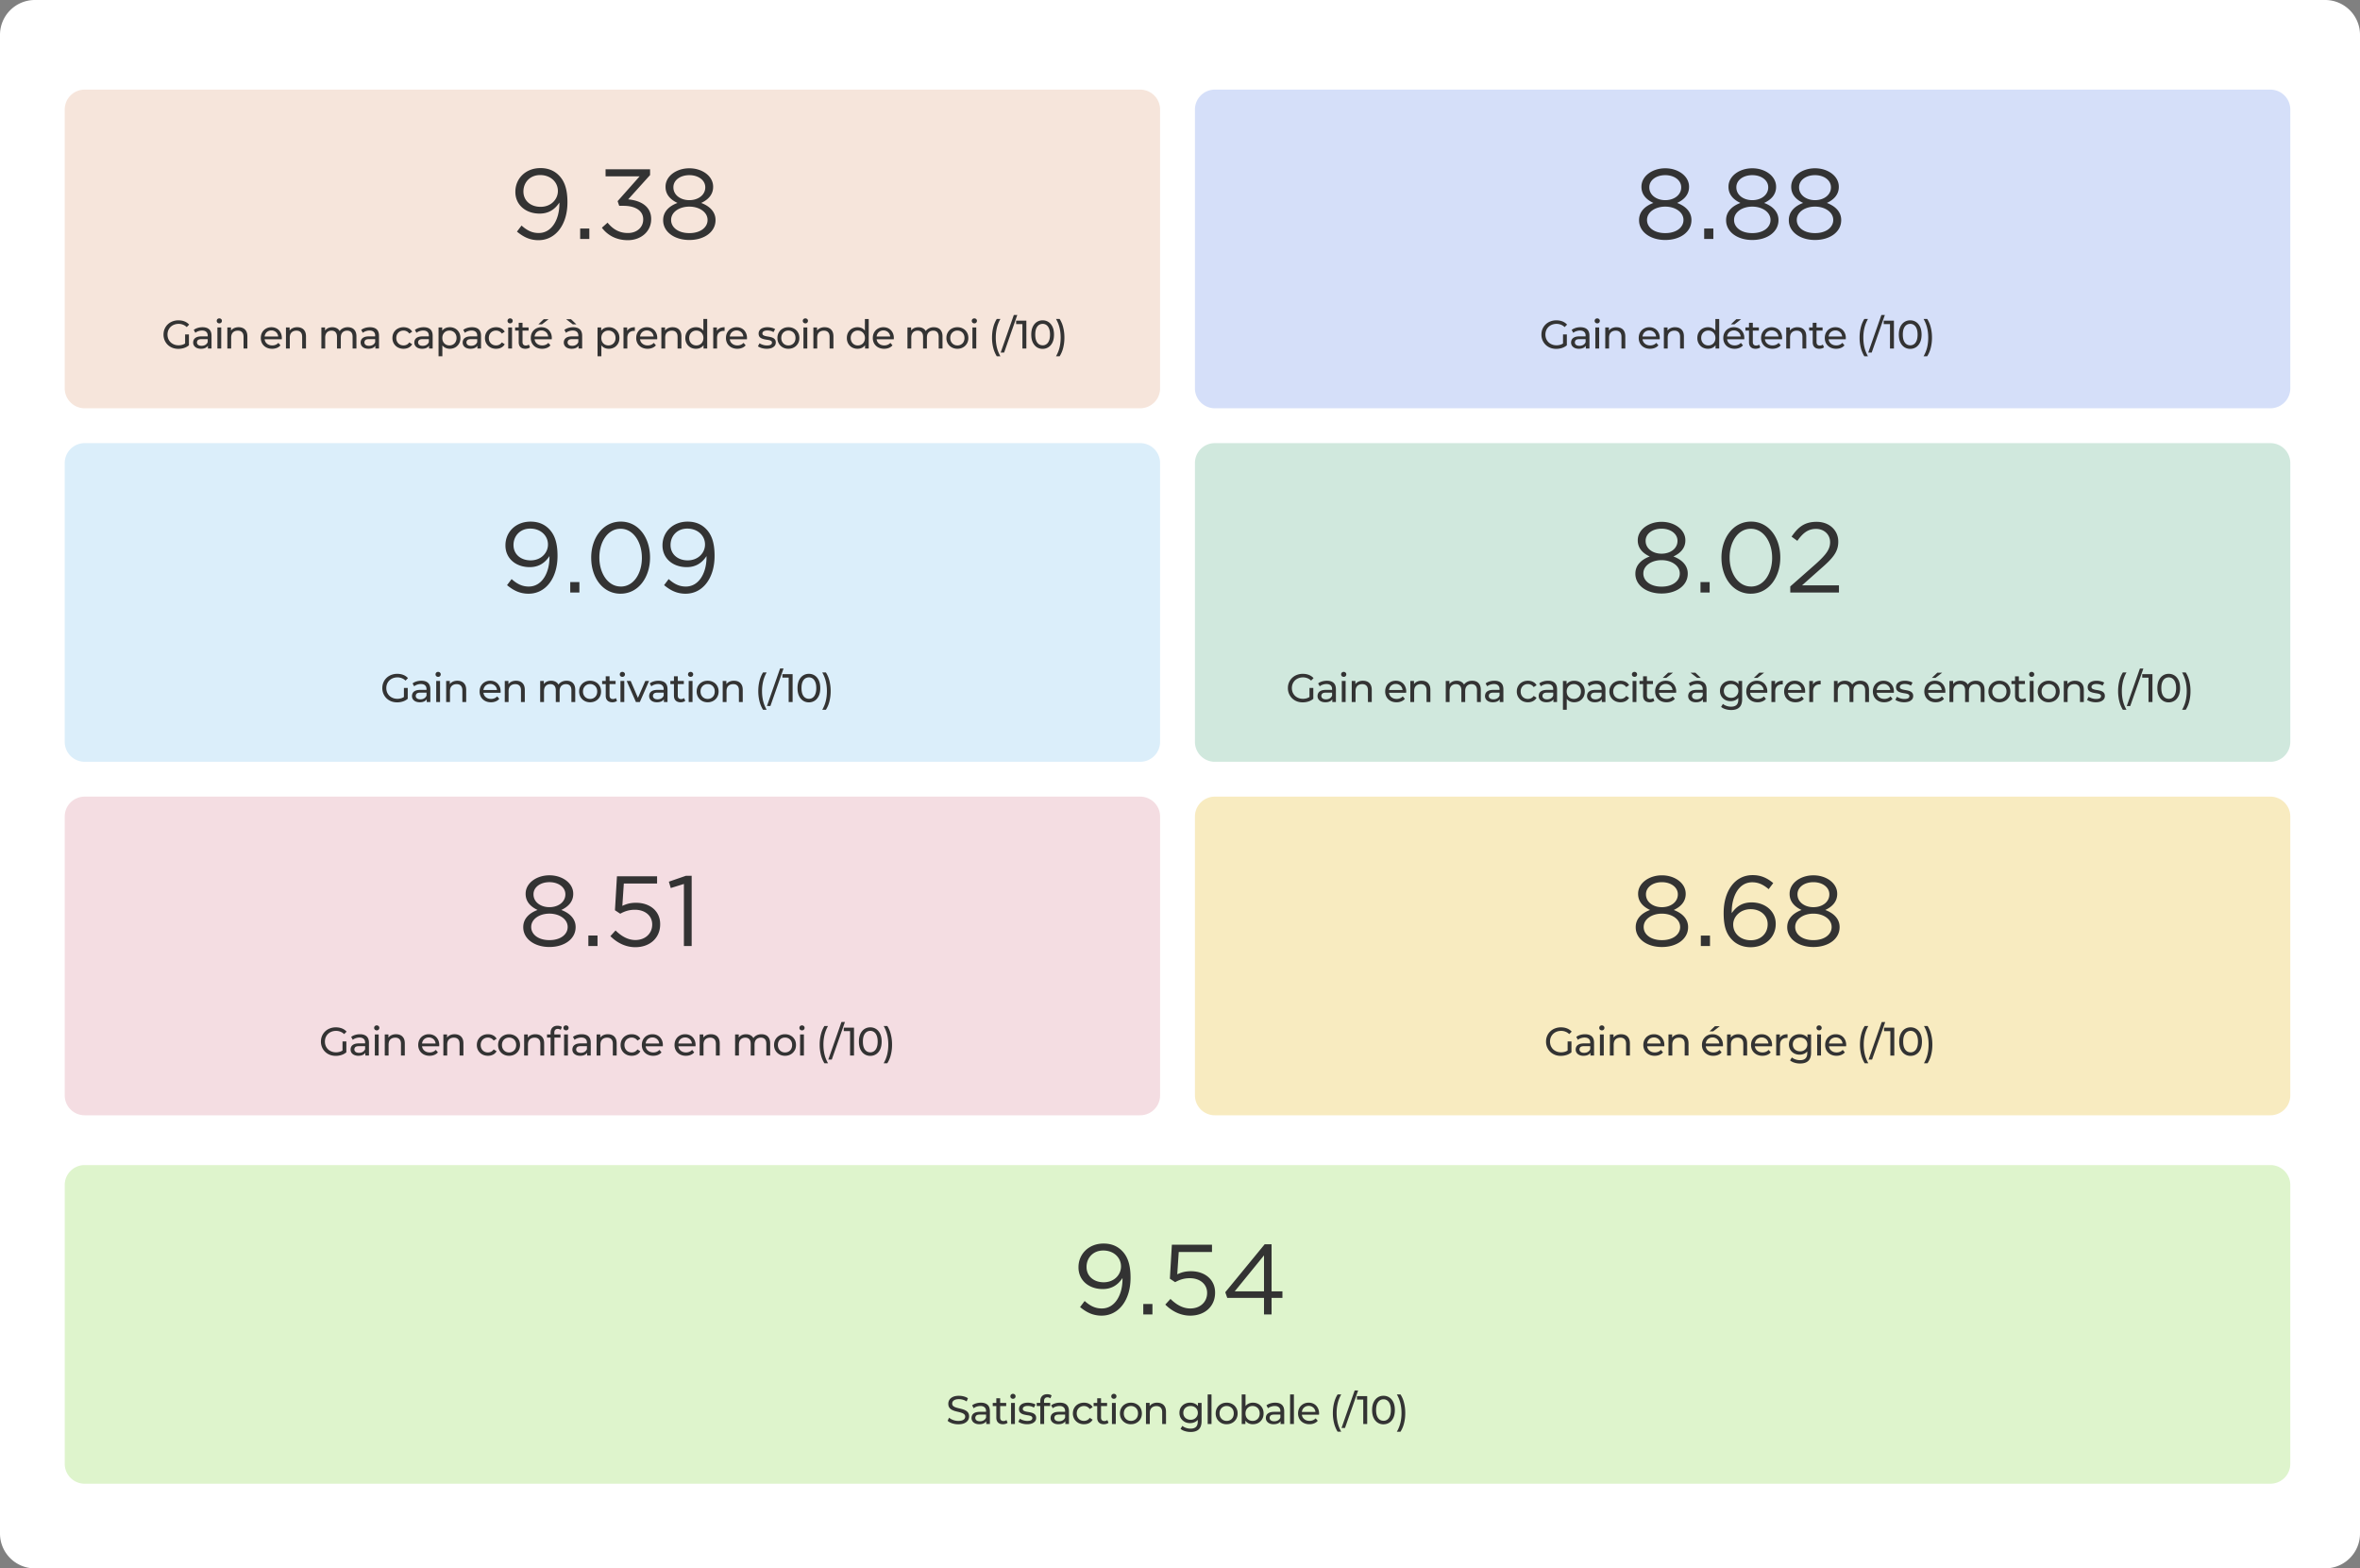
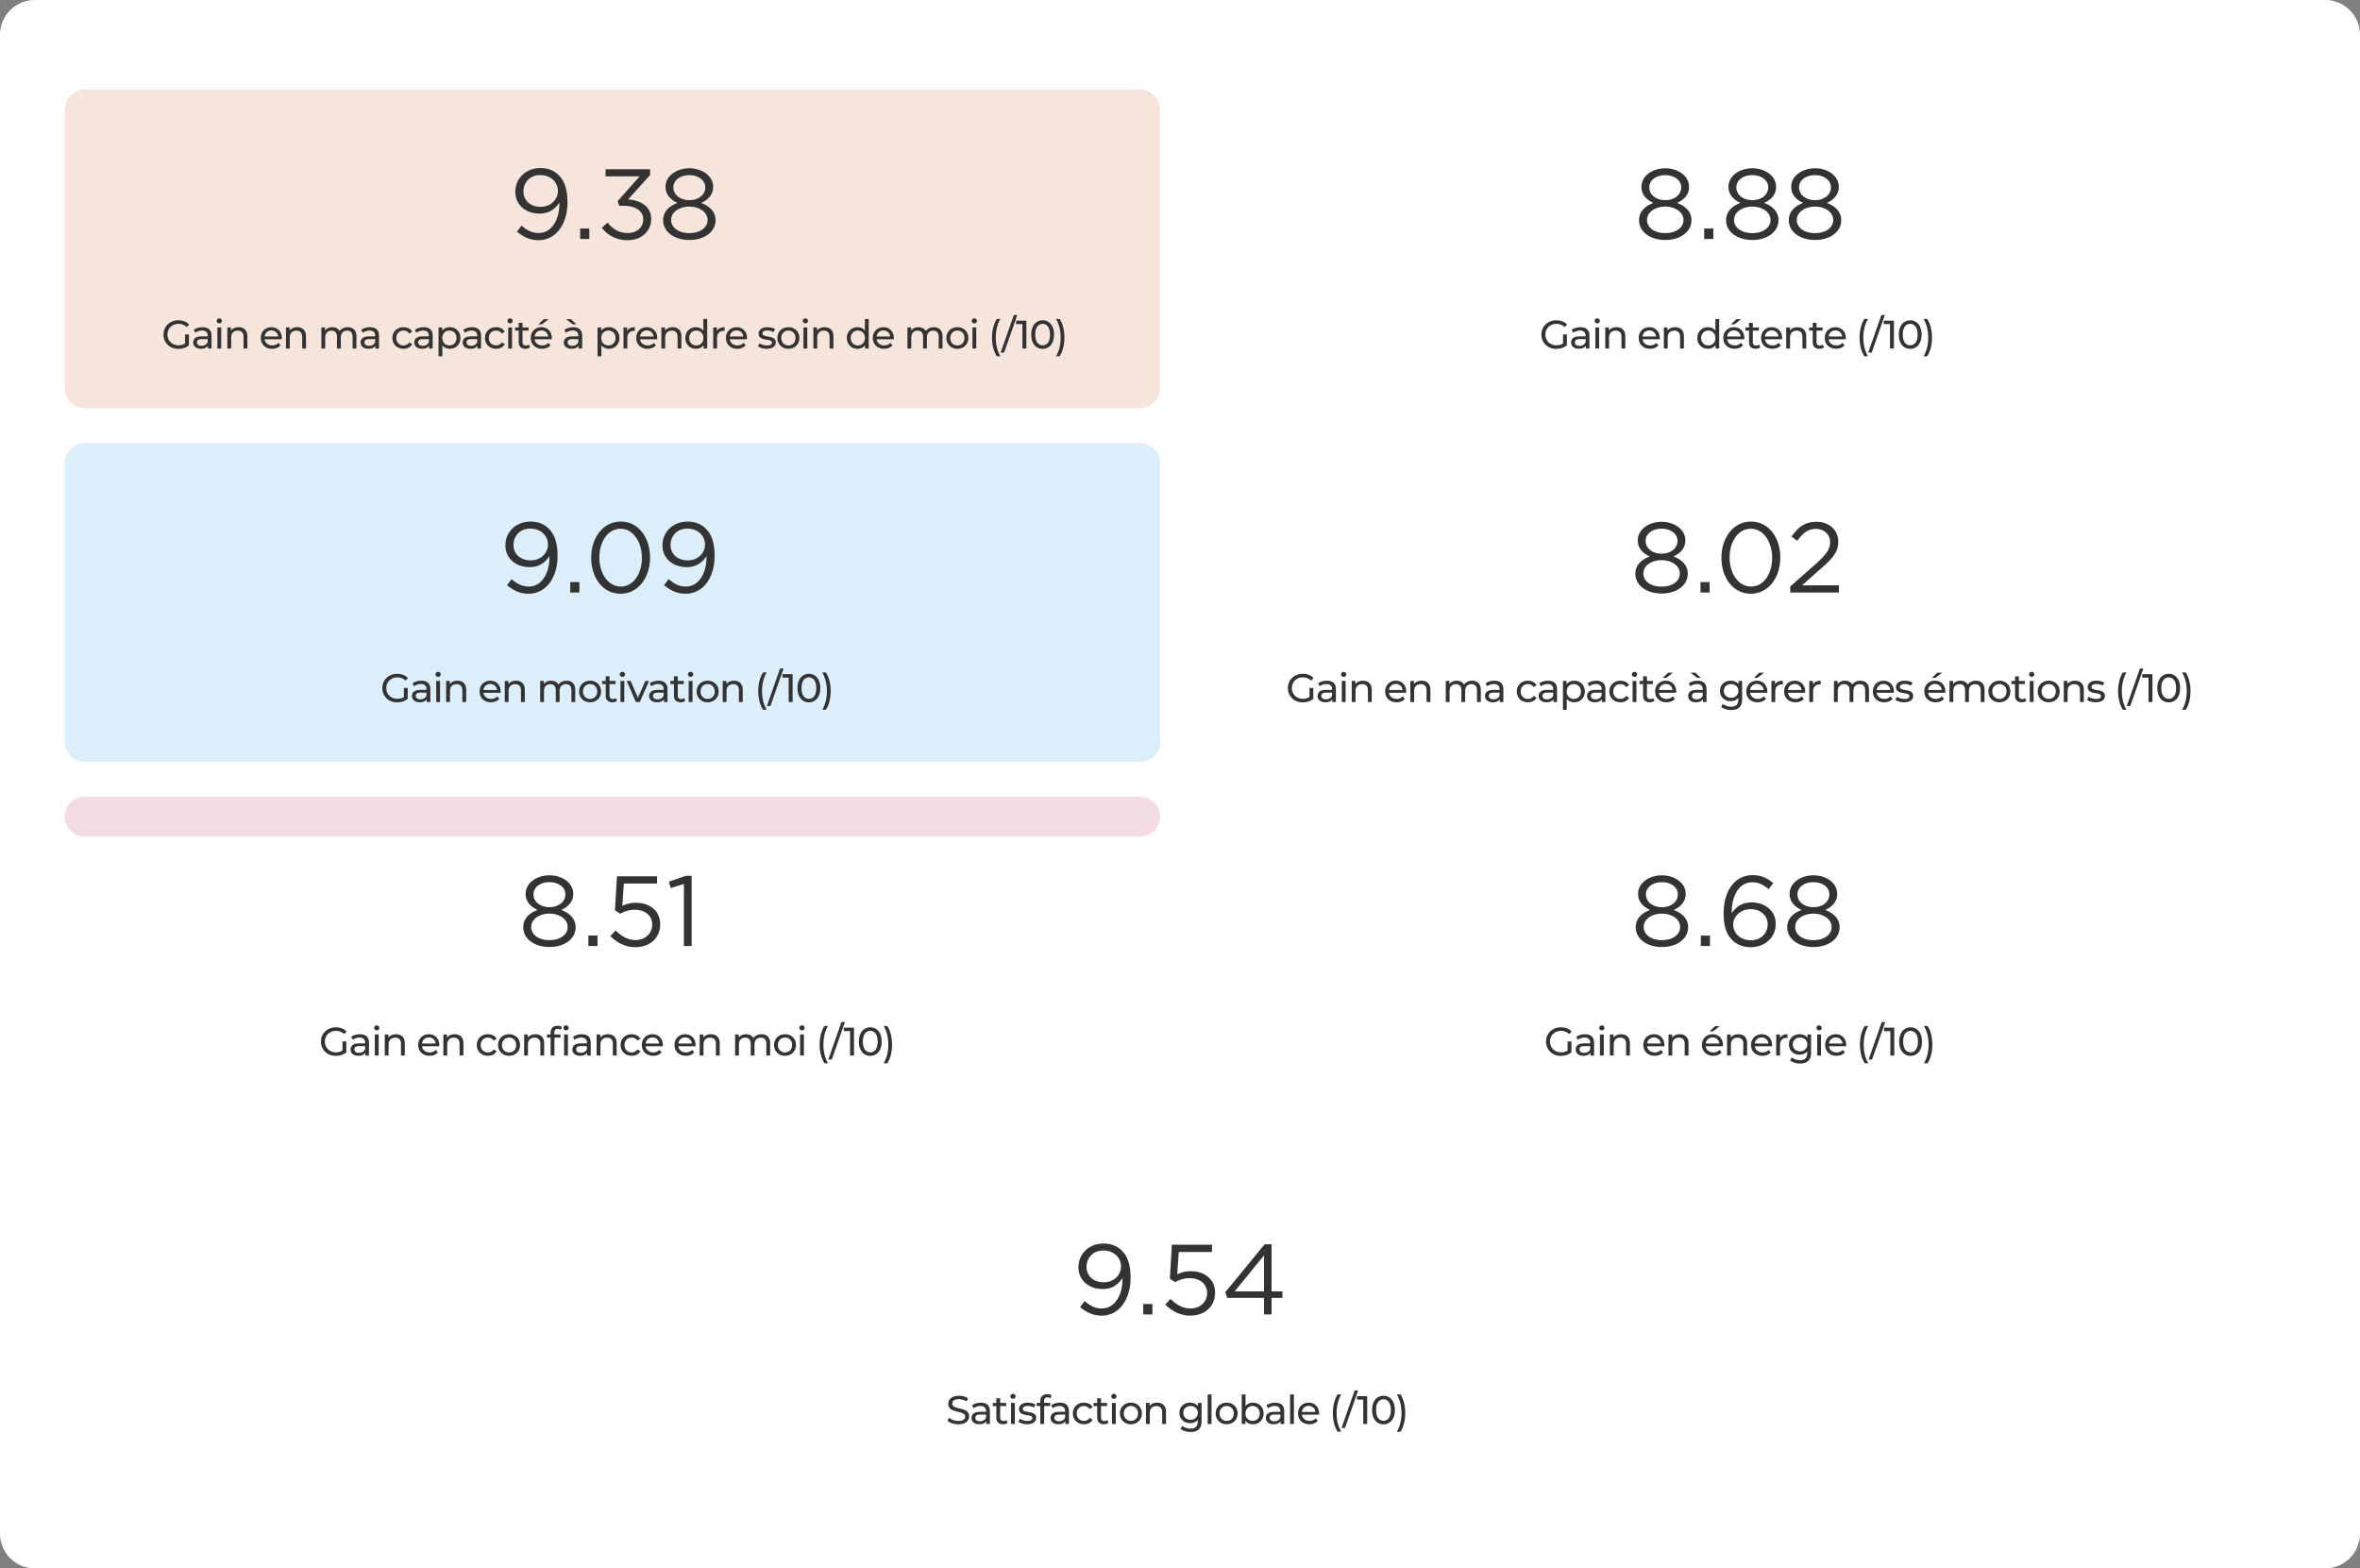
<svg xmlns="http://www.w3.org/2000/svg" fill="none" viewBox="0 0 474 315">
  <rect x="0" y="0" width="474" height="315" fill="#808080" stroke="none" />
  <path d="M0 7a7 7 0 0 1 7-7h460a7 7 0 0 1 7 7v301a7 7 0 0 1-7 7H7a7 7 0 0 1-7-7V7Z" fill="#fff" />
  <path d="M13 22a4 4 0 0 1 4-4h212a4 4 0 0 1 4 4v56a4 4 0 0 1-4 4H17a4 4 0 0 1-4-4V22Z" fill="#F6E5DB" />
-   <path d="M240 22a4 4 0 0 1 4-4h212a4 4 0 0 1 4 4v56a4 4 0 0 1-4 4H244a4 4 0 0 1-4-4V22Z" fill="#D5DFF9" />
  <path d="M13 93a4 4 0 0 1 4-4h212a4 4 0 0 1 4 4v56a4 4 0 0 1-4 4H17a4 4 0 0 1-4-4V93Z" fill="#DBEEFA" />
-   <path d="M240 93a4 4 0 0 1 4-4h212a4 4 0 0 1 4 4v56a4 4 0 0 1-4 4H244a4 4 0 0 1-4-4V93Z" fill="#D0E8DD" />
-   <path d="M13 164a4 4 0 0 1 4-4h212a4 4 0 0 1 4 4v56a4 4 0 0 1-4 4H17a4 4 0 0 1-4-4v-56Z" fill="#F4DDE2" />
-   <path d="M13 238a4 4 0 0 1 4-4h439a4 4 0 0 1 4 4v56a4 4 0 0 1-4 4H17a4 4 0 0 1-4-4v-56Z" fill="#DEF4CC" />
-   <path d="M240 164a4 4 0 0 1 4-4h212a4 4 0 0 1 4 4v56a4 4 0 0 1-4 4H244a4 4 0 0 1-4-4v-56Z" fill="#F8EBC0" />
+   <path d="M13 164a4 4 0 0 1 4-4h212a4 4 0 0 1 4 4a4 4 0 0 1-4 4H17a4 4 0 0 1-4-4v-56Z" fill="#F4DDE2" />
  <path d="M108.19 46.8c2.7 0 4.16-2.82 4.16-5.84v-.28c-.88 1.36-2.14 2.22-3.96 2.22-2.88 0-4.88-1.82-4.88-4.34v-.04c0-2.66 2.06-4.76 5.04-4.76 1.6 0 2.78.54 3.68 1.44 1.06 1.06 1.74 2.62 1.74 5.42v.04c0 4.44-2.36 7.58-5.82 7.58-1.84 0-3.12-.74-4.32-1.72l.92-1.22c1.14 1.02 2.18 1.5 3.44 1.5Zm.38-5.26c2.16 0 3.48-1.56 3.48-3.16v-.04c0-1.76-1.46-3.18-3.56-3.18s-3.36 1.54-3.36 3.28v.04c0 1.78 1.4 3.06 3.44 3.06Zm7.954 6.46v-2.1h1.84V48h-1.84Zm9.583.24c-2.34 0-4.08-1-5.22-2.5l1.14-1.02c1.1 1.34 2.36 2.08 4.1 2.08 1.7 0 3.06-1.06 3.06-2.72v-.04c0-1.74-1.62-2.7-3.92-2.7h-.9l-.32-.94 4.42-4.98h-6.84V34h8.94v1.16l-4.4 4.88c2.44.22 4.62 1.36 4.62 3.94v.04c0 2.5-2.08 4.22-4.68 4.22Zm12.345-.04c-2.98 0-5.26-1.62-5.26-3.96v-.04c0-1.68 1.2-2.82 2.88-3.44-1.3-.6-2.4-1.6-2.4-3.22v-.04c0-2.16 2.22-3.7 4.78-3.7s4.78 1.54 4.78 3.7v.04c0 1.62-1.1 2.62-2.4 3.22 1.66.62 2.88 1.76 2.88 3.42v.04c0 2.38-2.28 3.98-5.26 3.98Zm0-8c1.78 0 3.2-1.04 3.2-2.56v-.04c0-1.38-1.36-2.42-3.2-2.42s-3.2 1.02-3.2 2.42v.04c0 1.52 1.42 2.56 3.2 2.56Zm0 6.62c2.3 0 3.66-1.2 3.66-2.62v-.04c0-1.54-1.64-2.66-3.66-2.66-2.04 0-3.66 1.12-3.66 2.66v.04c0 1.42 1.36 2.62 3.66 2.62ZM35.826 70.064c-.432 0-.83-.07-1.193-.208a2.883 2.883 0 0 1-.944-.6 2.832 2.832 0 0 1-.623-.912 2.862 2.862 0 0 1-.224-1.144c0-.416.074-.797.224-1.144.149-.347.357-.648.623-.904.273-.261.59-.461.953-.6a3.225 3.225 0 0 1 1.2-.216c.442 0 .848.072 1.215.216.368.144.68.36.936.648l-.495.496a2.145 2.145 0 0 0-.752-.488 2.326 2.326 0 0 0-.873-.16c-.32 0-.618.053-.895.16a2.17 2.17 0 0 0-.712.448 2.061 2.061 0 0 0-.465.688c-.106.261-.16.547-.16.856 0 .304.054.59.16.856.112.261.267.49.465.688.202.192.44.341.712.448.271.107.567.16.887.16.3 0 .584-.045.856-.136.278-.096.534-.253.769-.472l.456.608a2.888 2.888 0 0 1-.977.536 3.747 3.747 0 0 1-1.144.176Zm1.352-.816v-2.08h.768v2.184l-.768-.104Zm4.58.752v-.896l-.04-.168v-1.528c0-.325-.097-.576-.289-.752-.187-.181-.47-.272-.848-.272-.25 0-.496.043-.736.128-.24.08-.442.19-.608.328l-.32-.576c.219-.176.48-.31.784-.4a3.25 3.25 0 0 1 .968-.144c.582 0 1.03.141 1.344.424.315.283.472.715.472 1.296V70h-.728Zm-1.393.048a2.03 2.03 0 0 1-.832-.16 1.285 1.285 0 0 1-.544-.44 1.142 1.142 0 0 1-.192-.648c0-.23.053-.437.16-.624.112-.187.29-.336.536-.448.25-.112.587-.168 1.008-.168h1.344v.552h-1.312c-.384 0-.642.064-.776.192a.62.62 0 0 0-.2.464c0 .208.083.376.248.504.166.123.395.184.688.184.288 0 .539-.064.752-.192.219-.128.376-.315.472-.56l.152.528c-.101.25-.28.45-.536.6-.256.144-.578.216-.968.216ZM43.666 70v-4.24h.768V70h-.768Zm.384-5.056a.526.526 0 0 1-.376-.144.479.479 0 0 1-.144-.352c0-.144.048-.264.144-.36a.526.526 0 0 1 .376-.144c.15 0 .272.048.368.144.102.09.152.205.152.344a.516.516 0 0 1-.144.368.508.508 0 0 1-.376.144Zm3.875.776c.347 0 .65.067.912.2.266.133.474.336.624.608.15.272.224.616.224 1.032V70h-.768v-2.352c0-.41-.102-.72-.304-.928-.197-.208-.477-.312-.84-.312-.272 0-.51.053-.712.16a1.12 1.12 0 0 0-.472.472c-.107.208-.16.467-.16.776V70h-.768v-4.24h.736v1.144l-.12-.304c.139-.277.352-.493.64-.648a2.099 2.099 0 0 1 1.008-.232Zm6.738 4.328c-.454 0-.854-.093-1.2-.28a2.053 2.053 0 0 1-.8-.768 2.21 2.21 0 0 1-.28-1.12c0-.421.09-.795.272-1.12a2 2 0 0 1 .76-.76c.325-.187.69-.28 1.096-.28.41 0 .773.09 1.088.272.314.181.56.437.736.768.18.325.272.707.272 1.144a.98.98 0 0 1-.008.112.854.854 0 0 1-.008.12h-3.608v-.552h3.208l-.312.192a1.426 1.426 0 0 0-.168-.728 1.248 1.248 0 0 0-.488-.496 1.348 1.348 0 0 0-.712-.184 1.37 1.37 0 0 0-.712.184 1.229 1.229 0 0 0-.488.504 1.502 1.502 0 0 0-.176.736v.128c0 .283.064.536.192.76.133.219.317.39.552.512.234.123.504.184.808.184.25 0 .477-.043.68-.128a1.49 1.49 0 0 0 .544-.384l.424.496a1.851 1.851 0 0 1-.72.512 2.47 2.47 0 0 1-.952.176Zm5.034-4.328c.347 0 .65.067.912.2.267.133.475.336.624.608.15.272.224.616.224 1.032V70h-.768v-2.352c0-.41-.101-.72-.304-.928-.197-.208-.477-.312-.84-.312-.272 0-.51.053-.712.16a1.12 1.12 0 0 0-.472.472c-.107.208-.16.467-.16.776V70h-.768v-4.24h.736v1.144l-.12-.304c.139-.277.352-.493.64-.648a2.099 2.099 0 0 1 1.008-.232Zm10.154 0c.341 0 .642.067.904.2.261.133.464.336.608.608.15.272.224.616.224 1.032V70h-.768v-2.352c0-.41-.096-.72-.288-.928-.192-.208-.462-.312-.808-.312-.256 0-.48.053-.672.16a1.097 1.097 0 0 0-.448.472c-.102.208-.152.467-.152.776V70h-.768v-2.352c0-.41-.096-.72-.288-.928-.187-.208-.456-.312-.808-.312-.25 0-.472.053-.664.16a1.097 1.097 0 0 0-.448.472c-.107.208-.16.467-.16.776V70h-.768v-4.24h.736v1.128l-.12-.288c.133-.277.338-.493.616-.648.277-.155.6-.232.968-.232.405 0 .754.101 1.048.304.293.197.485.499.576.904l-.312-.128c.128-.325.352-.587.672-.784a2.09 2.09 0 0 1 1.12-.296ZM75.39 70v-.896l-.04-.168v-1.528c0-.325-.095-.576-.287-.752-.187-.181-.47-.272-.848-.272-.25 0-.496.043-.736.128-.24.08-.443.19-.608.328l-.32-.576c.218-.176.48-.31.784-.4a3.25 3.25 0 0 1 .968-.144c.581 0 1.03.141 1.344.424.315.283.472.715.472 1.296V70h-.728Zm-1.39.048a2.03 2.03 0 0 1-.832-.16 1.285 1.285 0 0 1-.544-.44 1.142 1.142 0 0 1-.192-.648c0-.23.053-.437.16-.624.112-.187.29-.336.536-.448.25-.112.587-.168 1.008-.168h1.344v.552h-1.312c-.384 0-.643.064-.776.192a.62.62 0 0 0-.2.464c0 .208.083.376.248.504.165.123.395.184.688.184.288 0 .538-.064.752-.192.219-.128.376-.315.472-.56l.152.528c-.102.25-.28.45-.536.6-.256.144-.579.216-.968.216Zm7.058 0a2.37 2.37 0 0 1-1.16-.28 2.068 2.068 0 0 1-.792-.768 2.162 2.162 0 0 1-.288-1.12c0-.421.096-.795.288-1.12a2.01 2.01 0 0 1 .792-.76 2.37 2.37 0 0 1 1.16-.28c.384 0 .725.077 1.024.232.304.15.538.373.704.672l-.584.376a1.265 1.265 0 0 0-.512-.456 1.381 1.381 0 0 0-.64-.152c-.278 0-.526.061-.744.184a1.353 1.353 0 0 0-.52.52c-.128.219-.192.48-.192.784 0 .304.064.568.192.792.128.224.3.397.52.52.218.123.466.184.744.184.229 0 .442-.048.64-.144a1.33 1.33 0 0 0 .512-.464l.584.368c-.166.293-.4.52-.704.68-.3.155-.64.232-1.024.232ZM86.172 70v-.896l-.04-.168v-1.528c0-.325-.096-.576-.288-.752-.187-.181-.47-.272-.848-.272-.25 0-.496.043-.736.128-.24.08-.443.19-.608.328l-.32-.576c.219-.176.48-.31.784-.4a3.25 3.25 0 0 1 .968-.144c.581 0 1.03.141 1.344.424.315.283.472.715.472 1.296V70h-.728Zm-1.392.048a2.03 2.03 0 0 1-.832-.16 1.285 1.285 0 0 1-.544-.44 1.142 1.142 0 0 1-.192-.648c0-.23.053-.437.16-.624.112-.187.29-.336.536-.448.25-.112.587-.168 1.008-.168h1.344v.552h-1.312c-.384 0-.643.064-.776.192a.62.62 0 0 0-.2.464c0 .208.083.376.248.504.165.123.395.184.688.184.288 0 .538-.064.752-.192.219-.128.376-.315.472-.56l.152.528c-.102.25-.28.45-.536.6-.256.144-.579.216-.968.216Zm5.55 0c-.353 0-.675-.08-.969-.24a1.834 1.834 0 0 1-.696-.728c-.17-.32-.256-.72-.256-1.2s.083-.88.248-1.2c.17-.32.4-.56.688-.72.293-.16.621-.24.984-.24a2.2 2.2 0 0 1 1.104.272 2 2 0 0 1 .76.76c.187.32.28.696.28 1.128 0 .432-.093.81-.28 1.136a2 2 0 0 1-.76.76 2.2 2.2 0 0 1-1.104.272Zm-2.249 1.504V65.76h.736v1.144l-.048.984.08.984v2.68h-.768Zm2.184-2.176c.272 0 .515-.061.728-.184.219-.123.39-.296.512-.52.128-.23.192-.493.192-.792 0-.304-.064-.565-.192-.784a1.298 1.298 0 0 0-.512-.52 1.434 1.434 0 0 0-.728-.184c-.266 0-.51.061-.728.184a1.37 1.37 0 0 0-.512.52c-.123.219-.184.48-.184.784 0 .299.062.563.184.792.128.224.299.397.512.52.219.123.462.184.728.184Zm5.622.624v-.896l-.04-.168v-1.528c0-.325-.096-.576-.288-.752-.186-.181-.47-.272-.848-.272-.25 0-.496.043-.736.128-.24.08-.442.19-.608.328l-.32-.576c.219-.176.48-.31.784-.4a3.25 3.25 0 0 1 .968-.144c.581 0 1.03.141 1.344.424.315.283.472.715.472 1.296V70h-.728Zm-1.392.048a2.03 2.03 0 0 1-.832-.16 1.285 1.285 0 0 1-.544-.44 1.142 1.142 0 0 1-.192-.648c0-.23.053-.437.16-.624.112-.187.29-.336.536-.448.25-.112.587-.168 1.008-.168h1.344v.552h-1.312c-.384 0-.642.064-.776.192a.62.62 0 0 0-.2.464c0 .208.083.376.248.504.165.123.395.184.688.184.288 0 .539-.064.752-.192.219-.128.376-.315.472-.56l.152.528c-.101.25-.28.45-.536.6-.256.144-.578.216-.968.216Zm5.15 0c-.433 0-.82-.093-1.16-.28a2.068 2.068 0 0 1-.793-.768 2.162 2.162 0 0 1-.288-1.12c0-.421.096-.795.288-1.12a2.01 2.01 0 0 1 .792-.76c.342-.187.728-.28 1.16-.28.384 0 .726.077 1.024.232.304.15.539.373.704.672l-.584.376a1.258 1.258 0 0 0-.512-.456 1.378 1.378 0 0 0-.64-.152c-.277 0-.525.061-.744.184a1.354 1.354 0 0 0-.52.52c-.128.219-.192.48-.192.784 0 .304.064.568.192.792.128.224.302.397.52.52.22.123.467.184.744.184.23 0 .443-.048.64-.144a1.32 1.32 0 0 0 .512-.464l.584.368c-.165.293-.4.52-.704.68-.298.155-.64.232-1.024.232Zm2.427-.048v-4.24h.768V70h-.768Zm.384-5.056a.526.526 0 0 1-.376-.144.479.479 0 0 1-.144-.352c0-.144.048-.264.144-.36a.526.526 0 0 1 .376-.144c.149 0 .272.048.368.144.101.09.152.205.152.344a.516.516 0 0 1-.144.368.508.508 0 0 1-.376.144Zm3.066 5.104c-.426 0-.757-.115-.992-.344-.234-.23-.352-.557-.352-.984v-3.888h.768v3.856c0 .23.056.405.168.528.118.123.283.184.496.184.24 0 .44-.067.6-.2l.24.552a1.107 1.107 0 0 1-.424.224c-.16.048-.328.072-.504.072Zm-2.064-3.656v-.632h2.704v.632h-2.704Zm5.428 3.656a2.49 2.49 0 0 1-1.2-.28 2.056 2.056 0 0 1-.8-.768 2.217 2.217 0 0 1-.28-1.12c0-.421.091-.795.272-1.12.187-.325.44-.579.76-.76.326-.187.691-.28 1.096-.28.411 0 .774.09 1.088.272.315.181.56.437.736.768.182.325.272.707.272 1.144 0 .032-.002.07-.008.112a.76.76 0 0 1-.008.12h-3.608v-.552h3.208l-.312.192a1.412 1.412 0 0 0-.168-.728 1.246 1.246 0 0 0-.488-.496 1.346 1.346 0 0 0-.712-.184c-.266 0-.504.061-.712.184-.208.117-.37.285-.488.504a1.506 1.506 0 0 0-.176.736v.128c0 .283.064.536.192.76.134.219.318.39.552.512.235.123.504.184.808.184.251 0 .478-.043.68-.128.208-.085.39-.213.544-.384l.424.496a1.851 1.851 0 0 1-.72.512 2.46 2.46 0 0 1-.952.176Zm-.76-4.904 1.088-1.04h.976l-1.344 1.04h-.72ZM116.197 70v-.896l-.04-.168v-1.528c0-.325-.096-.576-.288-.752-.186-.181-.469-.272-.848-.272-.25 0-.496.043-.736.128-.24.08-.442.19-.608.328l-.32-.576c.219-.176.48-.31.784-.4a3.25 3.25 0 0 1 .968-.144c.582 0 1.03.141 1.344.424.315.283.472.715.472 1.296V70h-.728Zm-1.392.048c-.314 0-.592-.053-.832-.16a1.289 1.289 0 0 1-.544-.44 1.142 1.142 0 0 1-.192-.648c0-.23.054-.437.16-.624.112-.187.291-.336.536-.448.251-.112.587-.168 1.008-.168h1.344v.552h-1.312c-.384 0-.642.064-.776.192a.621.621 0 0 0-.2.464c0 .208.083.376.248.504.166.123.395.184.688.184.288 0 .539-.064.752-.192.219-.128.376-.315.472-.56l.152.528c-.101.25-.28.45-.536.6-.256.144-.578.216-.968.216Zm.24-4.904-1.344-1.04h.976l1.088 1.04h-.72Zm7.218 4.904c-.352 0-.675-.08-.968-.24a1.834 1.834 0 0 1-.696-.728c-.171-.32-.256-.72-.256-1.2s.083-.88.248-1.2c.171-.32.4-.56.688-.72.293-.16.621-.24.984-.24a2.2 2.2 0 0 1 1.104.272c.32.181.573.435.76.76.187.32.28.696.28 1.128 0 .432-.093.81-.28 1.136-.187.325-.44.579-.76.76a2.2 2.2 0 0 1-1.104.272Zm-2.248 1.504V65.76h.736v1.144l-.048.984.08.984v2.68h-.768Zm2.184-2.176c.272 0 .515-.061.728-.184a1.3 1.3 0 0 0 .512-.52c.128-.23.192-.493.192-.792 0-.304-.064-.565-.192-.784a1.299 1.299 0 0 0-.512-.52 1.433 1.433 0 0 0-.728-.184c-.267 0-.509.061-.728.184a1.373 1.373 0 0 0-.512.52c-.123.219-.184.48-.184.784 0 .299.061.563.184.792.128.224.299.397.512.52.219.123.461.184.728.184Zm3.029.624v-4.24h.736v1.152l-.072-.288c.117-.293.315-.517.592-.672.277-.155.619-.232 1.024-.232v.744a.587.587 0 0 0-.096-.008h-.08c-.411 0-.736.123-.976.368s-.36.6-.36 1.064V70h-.768Zm4.835.048a2.49 2.49 0 0 1-1.2-.28 2.056 2.056 0 0 1-.8-.768 2.217 2.217 0 0 1-.28-1.12c0-.421.091-.795.272-1.12.187-.325.44-.579.76-.76.326-.187.691-.28 1.096-.28.411 0 .774.09 1.088.272.315.181.56.437.736.768.182.325.272.707.272 1.144 0 .032-.002.07-.008.112a.908.908 0 0 1-.007.12h-3.609v-.552h3.208l-.312.192a1.412 1.412 0 0 0-.168-.728 1.246 1.246 0 0 0-.488-.496 1.346 1.346 0 0 0-.712-.184c-.266 0-.504.061-.712.184a1.23 1.23 0 0 0-.487.504 1.495 1.495 0 0 0-.177.736v.128c0 .283.064.536.192.76.134.219.318.39.552.512.235.123.504.184.808.184.251 0 .478-.043.681-.128a1.48 1.48 0 0 0 .543-.384l.424.496a1.851 1.851 0 0 1-.72.512 2.46 2.46 0 0 1-.952.176Zm5.035-4.328c.347 0 .651.067.912.2.267.133.475.336.624.608.149.272.224.616.224 1.032V70h-.768v-2.352c0-.41-.101-.72-.304-.928-.197-.208-.477-.312-.84-.312-.272 0-.509.053-.712.16a1.12 1.12 0 0 0-.472.472c-.107.208-.16.467-.16.776V70h-.768v-4.24h.736v1.144l-.12-.304c.139-.277.352-.493.64-.648a2.099 2.099 0 0 1 1.008-.232Zm4.693 4.328c-.41 0-.778-.09-1.104-.272a2.003 2.003 0 0 1-.76-.76 2.25 2.25 0 0 1-.28-1.136c0-.432.094-.808.28-1.128.187-.325.44-.579.76-.76a2.233 2.233 0 0 1 1.104-.272c.358 0 .68.08.968.24.288.16.518.4.688.72.176.32.264.72.264 1.2s-.085.88-.256 1.2c-.165.32-.392.563-.68.728-.288.16-.616.24-.984.24Zm.064-.672c.267 0 .507-.061.72-.184.219-.123.39-.296.512-.52.128-.23.192-.493.192-.792 0-.304-.064-.565-.192-.784a1.292 1.292 0 0 0-.512-.52 1.416 1.416 0 0 0-.72-.184c-.272 0-.514.061-.728.184a1.373 1.373 0 0 0-.512.52c-.128.219-.192.48-.192.784 0 .299.064.563.192.792.128.224.299.397.512.52.214.123.456.184.728.184Zm1.448.624v-1.144l.048-.984-.08-.984v-2.824h.768V70h-.736Zm1.949 0v-4.24h.736v1.152l-.072-.288a1.31 1.31 0 0 1 .592-.672c.278-.155.619-.232 1.024-.232v.744a.587.587 0 0 0-.096-.008h-.08c-.41 0-.736.123-.976.368s-.36.6-.36 1.064V70h-.768Zm4.836.048a2.49 2.49 0 0 1-1.2-.28 2.056 2.056 0 0 1-.8-.768 2.207 2.207 0 0 1-.28-1.12c0-.421.091-.795.272-1.12.187-.325.44-.579.76-.76a2.16 2.16 0 0 1 1.096-.28c.411 0 .773.09 1.088.272.315.181.56.437.736.768.181.325.272.707.272 1.144a.99.99 0 0 1-.008.112.902.902 0 0 1-.008.12h-3.608v-.552h3.208l-.312.192a1.432 1.432 0 0 0-.168-.728 1.246 1.246 0 0 0-.488-.496 1.349 1.349 0 0 0-.712-.184 1.37 1.37 0 0 0-.712.184 1.232 1.232 0 0 0-.488.504 1.506 1.506 0 0 0-.176.736v.128c0 .283.064.536.192.76.133.219.317.39.552.512.235.123.504.184.808.184.251 0 .477-.043.68-.128.208-.085.389-.213.544-.384l.424.496a1.851 1.851 0 0 1-.72.512 2.47 2.47 0 0 1-.952.176Zm5.895 0a3.49 3.49 0 0 1-1.008-.144c-.315-.096-.563-.213-.744-.352l.32-.608c.181.123.405.227.672.312.266.085.538.128.816.128.357 0 .613-.05.768-.152a.476.476 0 0 0 .24-.424.373.373 0 0 0-.144-.312.983.983 0 0 0-.384-.168 5.428 5.428 0 0 0-.52-.096 10.93 10.93 0 0 1-.576-.112 2.572 2.572 0 0 1-.528-.192c-.16-.085-.288-.2-.384-.344-.096-.15-.144-.347-.144-.592 0-.256.072-.48.216-.672a1.34 1.34 0 0 1 .608-.44 2.53 2.53 0 0 1 .944-.16c.277 0 .557.035.84.104.288.064.522.157.704.28l-.328.608a1.812 1.812 0 0 0-.6-.264 2.767 2.767 0 0 0-.624-.072c-.336 0-.587.056-.752.168-.166.107-.248.245-.248.416 0 .144.048.256.144.336.101.075.229.133.384.176.16.043.336.08.528.112.192.027.384.064.576.112.192.043.365.104.52.184.16.08.288.192.384.336.101.144.152.336.152.576 0 .256-.075.477-.224.664-.15.187-.36.333-.632.44a2.803 2.803 0 0 1-.976.152Zm4.368 0c-.427 0-.806-.093-1.136-.28a2.082 2.082 0 0 1-.784-.768 2.19 2.19 0 0 1-.288-1.12c0-.421.096-.795.288-1.12.192-.325.453-.579.784-.76.33-.187.709-.28 1.136-.28.421 0 .797.093 1.128.28.336.181.597.435.784.76.192.32.288.693.288 1.12 0 .421-.096.795-.288 1.12a2.013 2.013 0 0 1-.784.768c-.331.187-.707.28-1.128.28Zm0-.672c.272 0 .514-.061.728-.184.218-.123.389-.296.512-.52.122-.23.184-.493.184-.792 0-.304-.062-.565-.184-.784a1.305 1.305 0 0 0-.512-.52 1.435 1.435 0 0 0-.728-.184 1.366 1.366 0 0 0-1.24.704c-.128.219-.192.48-.192.784 0 .299.064.563.192.792a1.366 1.366 0 0 0 1.24.704Zm3.022.624v-4.24h.768V70h-.768Zm.384-5.056a.524.524 0 0 1-.376-.144.479.479 0 0 1-.144-.352c0-.144.048-.264.144-.36a.524.524 0 0 1 .376-.144c.149 0 .272.048.368.144.101.09.152.205.152.344a.516.516 0 0 1-.144.368.51.51 0 0 1-.376.144Zm3.874.776c.347 0 .651.067.912.2.267.133.475.336.624.608.149.272.224.616.224 1.032V70h-.768v-2.352c0-.41-.101-.72-.304-.928-.197-.208-.477-.312-.84-.312-.272 0-.509.053-.712.16a1.12 1.12 0 0 0-.472.472c-.107.208-.16.467-.16.776V70h-.768v-4.24h.736v1.144l-.12-.304c.139-.277.352-.493.64-.648a2.099 2.099 0 0 1 1.008-.232Zm6.602 4.328a2.22 2.22 0 0 1-1.104-.272 1.996 1.996 0 0 1-.76-.76 2.24 2.24 0 0 1-.28-1.136c0-.432.093-.808.28-1.128.186-.325.44-.579.76-.76a2.227 2.227 0 0 1 1.104-.272c.357 0 .68.08.968.24.288.16.517.4.688.72.176.32.264.72.264 1.2s-.086.88-.256 1.2c-.166.32-.392.563-.68.728-.288.16-.616.24-.984.24Zm.064-.672c.266 0 .506-.061.72-.184.218-.123.389-.296.512-.52.128-.23.192-.493.192-.792 0-.304-.064-.565-.192-.784a1.305 1.305 0 0 0-.512-.52 1.421 1.421 0 0 0-.72-.184 1.366 1.366 0 0 0-1.24.704c-.128.219-.192.48-.192.784 0 .299.064.563.192.792a1.366 1.366 0 0 0 1.24.704Zm1.448.624v-1.144l.048-.984-.08-.984v-2.824h.768V70h-.736Zm3.837.048a2.49 2.49 0 0 1-1.2-.28 2.056 2.056 0 0 1-.8-.768 2.207 2.207 0 0 1-.28-1.12c0-.421.091-.795.272-1.12.187-.325.44-.579.76-.76a2.16 2.16 0 0 1 1.096-.28c.411 0 .773.09 1.088.272.315.181.56.437.736.768.181.325.272.707.272 1.144a.99.99 0 0 1-.008.112.902.902 0 0 1-.008.12h-3.608v-.552h3.208l-.312.192a1.432 1.432 0 0 0-.168-.728 1.246 1.246 0 0 0-.488-.496 1.349 1.349 0 0 0-.712-.184 1.37 1.37 0 0 0-.712.184 1.232 1.232 0 0 0-.488.504 1.506 1.506 0 0 0-.176.736v.128c0 .283.064.536.192.76.133.219.317.39.552.512.235.123.504.184.808.184.251 0 .477-.043.68-.128.208-.085.389-.213.544-.384l.424.496a1.851 1.851 0 0 1-.72.512 2.47 2.47 0 0 1-.952.176Zm9.983-4.328c.341 0 .642.067.904.2.261.133.464.336.608.608.149.272.224.616.224 1.032V70h-.768v-2.352c0-.41-.096-.72-.288-.928-.192-.208-.462-.312-.808-.312-.256 0-.48.053-.672.16a1.093 1.093 0 0 0-.448.472c-.102.208-.152.467-.152.776V70h-.768v-2.352c0-.41-.096-.72-.288-.928-.187-.208-.456-.312-.808-.312a1.34 1.34 0 0 0-.664.16 1.093 1.093 0 0 0-.448.472c-.107.208-.16.467-.16.776V70h-.768v-4.24h.736v1.128l-.12-.288c.133-.277.338-.493.616-.648.277-.155.6-.232.968-.232.405 0 .754.101 1.048.304.293.197.485.499.576.904l-.312-.128c.128-.325.352-.587.672-.784a2.09 2.09 0 0 1 1.12-.296Zm4.725 4.328a2.27 2.27 0 0 1-1.136-.28 2.082 2.082 0 0 1-.784-.768 2.19 2.19 0 0 1-.288-1.12c0-.421.096-.795.288-1.12.192-.325.453-.579.784-.76a2.27 2.27 0 0 1 1.136-.28c.421 0 .797.093 1.128.28.336.181.597.435.784.76.192.32.288.693.288 1.12 0 .421-.096.795-.288 1.12a2.013 2.013 0 0 1-.784.768c-.331.187-.707.28-1.128.28Zm0-.672c.272 0 .515-.061.728-.184a1.3 1.3 0 0 0 .512-.52 1.65 1.65 0 0 0 .184-.792c0-.304-.061-.565-.184-.784a1.299 1.299 0 0 0-.512-.52 1.433 1.433 0 0 0-.728-.184 1.43 1.43 0 0 0-.728.184 1.373 1.373 0 0 0-.512.52c-.128.219-.192.48-.192.784 0 .299.064.563.192.792.128.224.299.397.512.52.213.123.456.184.728.184Zm3.022.624v-4.24h.768V70h-.768Zm.384-5.056a.526.526 0 0 1-.376-.144.479.479 0 0 1-.144-.352c0-.144.048-.264.144-.36a.526.526 0 0 1 .376-.144c.149 0 .272.048.368.144.101.09.152.205.152.344a.516.516 0 0 1-.144.368.508.508 0 0 1-.376.144Zm4.503 6.608a5.976 5.976 0 0 1-.704-1.68 8.246 8.246 0 0 1-.248-2.064c0-.736.083-1.424.248-2.064a5.73 5.73 0 0 1 .704-1.68h.728a6.843 6.843 0 0 0-.704 1.776 8.317 8.317 0 0 0-.224 1.968c0 .699.075 1.357.224 1.976.149.613.384 1.203.704 1.768h-.728Zm.785-.752 2.64-7.536h.696l-2.64 7.536h-.696Zm4.366-.8v-5.28l.344.376h-1.608V64.4h2.056V70h-.792Zm4.065.064c-.437 0-.829-.112-1.176-.336-.341-.224-.613-.55-.816-.976-.197-.427-.296-.944-.296-1.552 0-.608.099-1.125.296-1.552.203-.427.475-.752.816-.976a2.121 2.121 0 0 1 1.176-.336c.432 0 .822.112 1.168.336.347.224.619.55.816.976.198.427.296.944.296 1.552 0 .608-.098 1.125-.296 1.552-.197.427-.469.752-.816.976a2.104 2.104 0 0 1-1.168.336Zm0-.712c.294 0 .55-.08.768-.24.224-.16.398-.4.52-.72.128-.32.192-.717.192-1.192s-.064-.872-.192-1.192c-.122-.32-.296-.56-.52-.72a1.263 1.263 0 0 0-.768-.24c-.293 0-.552.08-.776.24-.224.16-.4.4-.528.72-.122.32-.184.717-.184 1.192s.062.872.184 1.192c.128.32.304.56.528.72.224.16.483.24.776.24Zm3.408 2.2h-.728a6.683 6.683 0 0 0 .712-1.768c.15-.619.224-1.277.224-1.976 0-.699-.074-1.355-.224-1.968a6.661 6.661 0 0 0-.712-1.776h.728a5.34 5.34 0 0 1 .712 1.68 8.2 8.2 0 0 1 .248 2.064 8.2 8.2 0 0 1-.248 2.064 5.553 5.553 0 0 1-.712 1.68Zm99.754-1.488c-.432 0-.83-.07-1.192-.208a2.873 2.873 0 0 1-.944-.6 2.823 2.823 0 0 1-.624-.912 2.85 2.85 0 0 1-.224-1.144c0-.416.074-.797.224-1.144a2.73 2.73 0 0 1 .624-.904 2.81 2.81 0 0 1 .952-.6 3.22 3.22 0 0 1 1.2-.216c.442 0 .848.072 1.216.216.368.144.68.36.936.648l-.496.496a2.152 2.152 0 0 0-.752-.488 2.33 2.33 0 0 0-.872-.16c-.32 0-.619.053-.896.16a2.18 2.18 0 0 0-.712.448 2.051 2.051 0 0 0-.464.688c-.107.261-.16.547-.16.856 0 .304.053.59.16.856.112.261.266.49.464.688.202.192.44.341.712.448.272.107.568.16.888.16.298 0 .584-.045.856-.136a2.16 2.16 0 0 0 .768-.472l.456.608a2.898 2.898 0 0 1-.976.536c-.368.117-.75.176-1.144.176Zm1.352-.816v-2.08h.768v2.184l-.768-.104Zm4.579.752v-.896l-.04-.168v-1.528c0-.325-.096-.576-.288-.752-.186-.181-.469-.272-.848-.272-.25 0-.496.043-.736.128-.24.08-.442.19-.608.328l-.32-.576c.219-.176.48-.31.784-.4a3.25 3.25 0 0 1 .968-.144c.582 0 1.03.141 1.344.424.315.283.472.715.472 1.296V70h-.728Zm-1.392.048c-.314 0-.592-.053-.832-.16a1.289 1.289 0 0 1-.544-.44 1.142 1.142 0 0 1-.192-.648c0-.23.054-.437.16-.624.112-.187.291-.336.536-.448.251-.112.587-.168 1.008-.168h1.344v.552h-1.312c-.384 0-.642.064-.776.192a.621.621 0 0 0-.2.464c0 .208.083.376.248.504.166.123.395.184.688.184.288 0 .539-.064.752-.192.219-.128.376-.315.472-.56l.152.528c-.101.25-.28.45-.536.6-.256.144-.578.216-.968.216Zm3.302-.048v-4.24h.768V70h-.768Zm.384-5.056a.524.524 0 0 1-.376-.144.479.479 0 0 1-.144-.352c0-.144.048-.264.144-.36a.524.524 0 0 1 .376-.144c.149 0 .272.048.368.144.101.09.152.205.152.344a.516.516 0 0 1-.144.368.51.51 0 0 1-.376.144Zm3.874.776c.347 0 .651.067.912.2.267.133.475.336.624.608.149.272.224.616.224 1.032V70h-.768v-2.352c0-.41-.101-.72-.304-.928-.197-.208-.477-.312-.84-.312-.272 0-.509.053-.712.16a1.12 1.12 0 0 0-.472.472c-.107.208-.16.467-.16.776V70h-.768v-4.24h.736v1.144l-.12-.304c.139-.277.352-.493.64-.648a2.099 2.099 0 0 1 1.008-.232Zm6.738 4.328c-.454 0-.854-.093-1.2-.28a2.049 2.049 0 0 1-.8-.768 2.207 2.207 0 0 1-.28-1.12c0-.421.09-.795.272-1.12.186-.325.44-.579.76-.76a2.16 2.16 0 0 1 1.096-.28c.41 0 .773.09 1.088.272.314.181.56.437.736.768.181.325.272.707.272 1.144a.99.99 0 0 1-.008.112.902.902 0 0 1-.008.12h-3.608v-.552h3.208l-.312.192a1.432 1.432 0 0 0-.168-.728 1.349 1.349 0 0 0-1.2-.68 1.37 1.37 0 0 0-.712.184 1.232 1.232 0 0 0-.488.504 1.495 1.495 0 0 0-.176.736v.128c0 .283.064.536.192.76.133.219.317.39.552.512.234.123.504.184.808.184.25 0 .477-.043.68-.128.208-.085.389-.213.544-.384l.424.496a1.851 1.851 0 0 1-.72.512 2.47 2.47 0 0 1-.952.176Zm5.034-4.328c.347 0 .651.067.912.2.267.133.475.336.624.608.149.272.224.616.224 1.032V70h-.768v-2.352c0-.41-.101-.72-.304-.928-.197-.208-.477-.312-.84-.312-.272 0-.509.053-.712.16a1.12 1.12 0 0 0-.472.472c-.107.208-.16.467-.16.776V70h-.768v-4.24h.736v1.144l-.12-.304c.139-.277.352-.493.64-.648a2.099 2.099 0 0 1 1.008-.232Zm6.602 4.328a2.22 2.22 0 0 1-1.104-.272 2.003 2.003 0 0 1-.76-.76 2.24 2.24 0 0 1-.28-1.136c0-.432.093-.808.28-1.128.187-.325.44-.579.76-.76a2.227 2.227 0 0 1 1.104-.272c.357 0 .68.08.968.24.288.16.517.4.688.72.176.32.264.72.264 1.2s-.085.88-.256 1.2c-.165.32-.392.563-.68.728-.288.16-.616.24-.984.24Zm.064-.672c.266 0 .506-.061.72-.184.218-.123.389-.296.512-.52.128-.23.192-.493.192-.792 0-.304-.064-.565-.192-.784a1.305 1.305 0 0 0-.512-.52 1.421 1.421 0 0 0-.72-.184 1.43 1.43 0 0 0-.728.184 1.373 1.373 0 0 0-.512.52c-.128.219-.192.48-.192.784 0 .299.064.563.192.792.128.224.299.397.512.52.213.123.456.184.728.184Zm1.448.624v-1.144l.048-.984-.08-.984v-2.824h.768V70h-.736Zm3.837.048a2.49 2.49 0 0 1-1.2-.28 2.056 2.056 0 0 1-.8-.768 2.207 2.207 0 0 1-.28-1.12c0-.421.091-.795.272-1.12.187-.325.44-.579.76-.76a2.16 2.16 0 0 1 1.096-.28c.411 0 .773.09 1.088.272.315.181.56.437.736.768.181.325.272.707.272 1.144a.99.99 0 0 1-.008.112.902.902 0 0 1-.008.12h-3.608v-.552h3.208l-.312.192a1.432 1.432 0 0 0-.168-.728 1.246 1.246 0 0 0-.488-.496 1.349 1.349 0 0 0-.712-.184 1.37 1.37 0 0 0-.712.184 1.232 1.232 0 0 0-.488.504 1.506 1.506 0 0 0-.176.736v.128c0 .283.064.536.192.76.133.219.317.39.552.512.235.123.504.184.808.184.251 0 .477-.043.68-.128.208-.085.389-.213.544-.384l.424.496a1.851 1.851 0 0 1-.72.512 2.47 2.47 0 0 1-.952.176Zm-.76-4.904 1.088-1.04h.976l-1.344 1.04h-.72Zm4.986 4.904c-.426 0-.757-.115-.992-.344-.234-.23-.352-.557-.352-.984v-3.888h.768v3.856c0 .23.056.405.168.528.118.123.283.184.496.184.24 0 .44-.067.6-.2l.24.552a1.107 1.107 0 0 1-.424.224c-.16.048-.328.072-.504.072Zm-2.064-3.656v-.632h2.704v.632h-2.704Zm5.428 3.656a2.49 2.49 0 0 1-1.2-.28 2.056 2.056 0 0 1-.8-.768 2.217 2.217 0 0 1-.28-1.12c0-.421.091-.795.272-1.12.187-.325.44-.579.76-.76.326-.187.691-.28 1.096-.28.411 0 .774.09 1.088.272.315.181.56.437.736.768.182.325.272.707.272 1.144 0 .032-.002.07-.008.112a.76.76 0 0 1-.008.12h-3.608v-.552h3.208l-.312.192a1.412 1.412 0 0 0-.168-.728 1.246 1.246 0 0 0-.488-.496 1.346 1.346 0 0 0-.712-.184c-.266 0-.504.061-.712.184-.208.117-.37.285-.488.504a1.506 1.506 0 0 0-.176.736v.128c0 .283.064.536.192.76.134.219.318.39.552.512.235.123.504.184.808.184.251 0 .478-.043.68-.128.208-.085.39-.213.544-.384l.424.496a1.851 1.851 0 0 1-.72.512 2.46 2.46 0 0 1-.952.176Zm5.035-4.328c.346 0 .65.067.912.2.266.133.474.336.624.608.149.272.224.616.224 1.032V70h-.768v-2.352c0-.41-.102-.72-.304-.928-.198-.208-.478-.312-.84-.312-.272 0-.51.053-.712.16a1.12 1.12 0 0 0-.472.472c-.107.208-.16.467-.16.776V70h-.768v-4.24h.736v1.144l-.12-.304a1.47 1.47 0 0 1 .64-.648 2.099 2.099 0 0 1 1.008-.232Zm4.397 4.328c-.427 0-.757-.115-.992-.344-.235-.23-.352-.557-.352-.984v-3.888h.768v3.856c0 .23.056.405.168.528.117.123.283.184.496.184.24 0 .44-.067.6-.2l.24.552a1.114 1.114 0 0 1-.424.224c-.16.048-.328.072-.504.072Zm-2.064-3.656v-.632h2.704v.632h-2.704Zm5.428 3.656a2.49 2.49 0 0 1-1.2-.28 2.056 2.056 0 0 1-.8-.768 2.207 2.207 0 0 1-.28-1.12c0-.421.091-.795.272-1.12.187-.325.44-.579.76-.76a2.16 2.16 0 0 1 1.096-.28c.411 0 .773.09 1.088.272.315.181.56.437.736.768.181.325.272.707.272 1.144a.99.99 0 0 1-.008.112.902.902 0 0 1-.008.12h-3.608v-.552h3.208l-.312.192a1.432 1.432 0 0 0-.168-.728 1.246 1.246 0 0 0-.488-.496 1.349 1.349 0 0 0-.712-.184 1.37 1.37 0 0 0-.712.184 1.232 1.232 0 0 0-.488.504 1.506 1.506 0 0 0-.176.736v.128c0 .283.064.536.192.76.133.219.317.39.552.512.235.123.504.184.808.184.251 0 .477-.043.68-.128.208-.085.389-.213.544-.384l.424.496a1.851 1.851 0 0 1-.72.512 2.47 2.47 0 0 1-.952.176Zm5.663 1.504a5.976 5.976 0 0 1-.704-1.68 8.2 8.2 0 0 1-.248-2.064 8.2 8.2 0 0 1 .248-2.064 5.73 5.73 0 0 1 .704-1.68h.728a6.843 6.843 0 0 0-.704 1.776 8.265 8.265 0 0 0-.224 1.968c0 .699.074 1.357.224 1.976.149.613.384 1.203.704 1.768h-.728Zm.785-.752 2.64-7.536h.696l-2.64 7.536h-.696Zm4.366-.8v-5.28l.344.376h-1.608V64.4h2.056V70h-.792Zm4.065.064c-.437 0-.829-.112-1.176-.336-.341-.224-.613-.55-.816-.976-.197-.427-.296-.944-.296-1.552 0-.608.099-1.125.296-1.552.203-.427.475-.752.816-.976a2.121 2.121 0 0 1 1.176-.336c.432 0 .822.112 1.168.336.347.224.619.55.816.976.198.427.296.944.296 1.552 0 .608-.098 1.125-.296 1.552-.197.427-.469.752-.816.976a2.104 2.104 0 0 1-1.168.336Zm0-.712c.294 0 .55-.08.768-.24.224-.16.398-.4.52-.72.128-.32.192-.717.192-1.192s-.064-.872-.192-1.192c-.122-.32-.296-.56-.52-.72a1.263 1.263 0 0 0-.768-.24c-.293 0-.552.08-.776.24-.224.16-.4.4-.528.72-.122.32-.184.717-.184 1.192s.062.872.184 1.192c.128.32.304.56.528.72.224.16.483.24.776.24Zm3.408 2.2h-.728a6.683 6.683 0 0 0 .712-1.768c.15-.619.224-1.277.224-1.976 0-.699-.074-1.355-.224-1.968a6.661 6.661 0 0 0-.712-1.776h.728a5.34 5.34 0 0 1 .712 1.68 8.2 8.2 0 0 1 .248 2.064 8.2 8.2 0 0 1-.248 2.064 5.553 5.553 0 0 1-.712 1.68Zm-73.57 140.512c-.432 0-.829-.069-1.192-.208a2.893 2.893 0 0 1-.944-.6 2.848 2.848 0 0 1-.624-.912 2.868 2.868 0 0 1-.224-1.144c0-.416.075-.797.224-1.144a2.76 2.76 0 0 1 1.576-1.504 3.227 3.227 0 0 1 1.2-.216c.443 0 .848.072 1.216.216.368.144.68.36.936.648l-.496.496a2.139 2.139 0 0 0-.752-.488 2.317 2.317 0 0 0-.872-.16c-.32 0-.618.053-.896.16a2.19 2.19 0 0 0-.712.448 2.063 2.063 0 0 0-.464.688c-.106.261-.16.547-.16.856 0 .304.054.589.16.856.112.261.267.491.464.688.203.192.44.341.712.448.272.107.568.16.888.16.299 0 .584-.045.856-.136.278-.096.534-.253.768-.472l.456.608a2.879 2.879 0 0 1-.976.536 3.752 3.752 0 0 1-1.144.176Zm1.352-.816v-2.08h.768v2.184l-.768-.104Zm4.58.752v-.896l-.04-.168v-1.528c0-.325-.096-.576-.288-.752-.187-.181-.469-.272-.848-.272-.251 0-.496.043-.736.128a1.83 1.83 0 0 0-.608.328l-.32-.576c.219-.176.48-.309.784-.4.309-.096.632-.144.968-.144.581 0 1.029.141 1.344.424.315.283.472.715.472 1.296V212h-.728Zm-1.392.048c-.315 0-.592-.053-.832-.16a1.283 1.283 0 0 1-.544-.44 1.142 1.142 0 0 1-.192-.648c0-.229.053-.437.16-.624.112-.187.291-.336.536-.448.251-.112.587-.168 1.008-.168h1.344v.552h-1.312c-.384 0-.643.064-.776.192a.621.621 0 0 0-.2.464c0 .208.083.376.248.504.165.123.395.184.688.184.288 0 .539-.064.752-.192.219-.128.376-.315.472-.56l.152.528a1.21 1.21 0 0 1-.536.6c-.256.144-.579.216-.968.216Zm3.301-.048v-4.24h.768V212h-.768Zm.384-5.056a.527.527 0 0 1-.376-.144.478.478 0 0 1-.144-.352c0-.144.048-.264.144-.36a.527.527 0 0 1 .376-.144c.15 0 .272.048.368.144a.44.44 0 0 1 .152.344.515.515 0 0 1-.144.368.508.508 0 0 1-.376.144Zm3.875.776c.346 0 .65.067.912.2.266.133.474.336.624.608.149.272.224.616.224 1.032V212h-.768v-2.352c0-.411-.102-.72-.304-.928-.198-.208-.478-.312-.84-.312-.272 0-.51.053-.712.16a1.12 1.12 0 0 0-.472.472c-.107.208-.16.467-.16.776V212h-.768v-4.24h.736v1.144l-.12-.304c.138-.277.352-.493.64-.648a2.095 2.095 0 0 1 1.008-.232Zm6.737 4.328a2.49 2.49 0 0 1-1.2-.28 2.06 2.06 0 0 1-.8-.768 2.217 2.217 0 0 1-.28-1.12c0-.421.091-.795.272-1.12.187-.325.44-.579.76-.76.326-.187.691-.28 1.096-.28.411 0 .774.091 1.088.272.315.181.56.437.736.768.182.325.272.707.272 1.144a.804.804 0 0 1-.008.112.755.755 0 0 1-.008.12h-3.608v-.552h3.208l-.312.192a1.412 1.412 0 0 0-.168-.728 1.246 1.246 0 0 0-.488-.496 1.343 1.343 0 0 0-.712-.184c-.266 0-.504.061-.712.184-.208.117-.37.285-.488.504a1.506 1.506 0 0 0-.176.736v.128c0 .283.064.536.192.76.134.219.318.389.552.512.235.123.504.184.808.184.251 0 .478-.043.68-.128.208-.085.39-.213.544-.384l.424.496a1.848 1.848 0 0 1-.72.512c-.282.117-.6.176-.952.176Zm5.035-4.328c.347 0 .651.067.912.2.267.133.475.336.624.608.149.272.224.616.224 1.032V212h-.768v-2.352c0-.411-.101-.72-.304-.928-.197-.208-.477-.312-.84-.312-.272 0-.509.053-.712.16a1.12 1.12 0 0 0-.472.472c-.107.208-.16.467-.16.776V212h-.768v-4.24h.736v1.144l-.12-.304c.139-.277.352-.493.64-.648a2.095 2.095 0 0 1 1.008-.232Zm6.738 4.328c-.454 0-.854-.093-1.2-.28a2.053 2.053 0 0 1-.8-.768 2.207 2.207 0 0 1-.28-1.12c0-.421.09-.795.272-1.12.186-.325.44-.579.76-.76.325-.187.69-.28 1.096-.28.41 0 .773.091 1.088.272.314.181.56.437.736.768.181.325.272.707.272 1.144a.995.995 0 0 1-.008.112.895.895 0 0 1-.008.12h-3.608v-.552h3.208l-.312.192a1.432 1.432 0 0 0-.168-.728 1.252 1.252 0 0 0-.488-.496 1.346 1.346 0 0 0-.712-.184 1.37 1.37 0 0 0-.712.184 1.229 1.229 0 0 0-.488.504 1.495 1.495 0 0 0-.176.736v.128c0 .283.064.536.192.76.133.219.317.389.552.512.234.123.504.184.808.184.25 0 .477-.043.68-.128.208-.085.389-.213.544-.384l.424.496a1.848 1.848 0 0 1-.72.512 2.47 2.47 0 0 1-.952.176Zm-.76-4.904 1.088-1.04h.976l-1.344 1.04h-.72Zm5.794.576c.347 0 .651.067.912.2.267.133.475.336.624.608.149.272.224.616.224 1.032V212h-.768v-2.352c0-.411-.101-.72-.304-.928-.197-.208-.477-.312-.84-.312-.272 0-.509.053-.712.16a1.12 1.12 0 0 0-.472.472c-.107.208-.16.467-.16.776V212h-.768v-4.24h.736v1.144l-.12-.304c.139-.277.352-.493.64-.648a2.095 2.095 0 0 1 1.008-.232Zm4.829 4.328a2.49 2.49 0 0 1-1.2-.28 2.06 2.06 0 0 1-.8-.768 2.217 2.217 0 0 1-.28-1.12c0-.421.091-.795.272-1.12.187-.325.44-.579.76-.76.326-.187.691-.28 1.096-.28.411 0 .774.091 1.088.272.315.181.56.437.736.768.182.325.272.707.272 1.144a.804.804 0 0 1-.008.112.755.755 0 0 1-.008.12h-3.608v-.552h3.208l-.312.192a1.412 1.412 0 0 0-.168-.728 1.246 1.246 0 0 0-.488-.496 1.343 1.343 0 0 0-.712-.184c-.266 0-.504.061-.712.184-.208.117-.37.285-.488.504a1.506 1.506 0 0 0-.176.736v.128c0 .283.064.536.192.76.134.219.318.389.552.512.235.123.504.184.808.184.251 0 .478-.043.68-.128.208-.085.39-.213.544-.384l.424.496a1.848 1.848 0 0 1-.72.512c-.282.117-.6.176-.952.176Zm2.771-.048v-4.24h.736v1.152l-.072-.288a1.3 1.3 0 0 1 .592-.672c.277-.155.618-.232 1.024-.232v.744a.622.622 0 0 0-.096-.008h-.08c-.411 0-.736.123-.976.368s-.36.6-.36 1.064V212h-.768Zm4.803 1.6c-.389 0-.768-.056-1.136-.168a2.31 2.31 0 0 1-.888-.464l.368-.592c.198.171.44.304.728.4.288.101.59.152.904.152.502 0 .87-.117 1.104-.352.235-.235.352-.592.352-1.072v-.896l.08-.84-.04-.848v-1.16h.728v3.664c0 .747-.186 1.296-.56 1.648-.373.352-.92.528-1.64.528Zm-.096-1.776a2.34 2.34 0 0 1-1.104-.256 2.057 2.057 0 0 1-.768-.728 2.04 2.04 0 0 1-.28-1.072c0-.411.094-.768.28-1.072.192-.309.448-.549.768-.72a2.34 2.34 0 0 1 1.104-.256c.363 0 .694.075.992.224.299.144.536.368.712.672.182.304.272.688.272 1.152 0 .459-.09.84-.272 1.144a1.732 1.732 0 0 1-.712.688 2.188 2.188 0 0 1-.992.224Zm.088-.672c.283 0 .534-.059.752-.176a1.346 1.346 0 0 0 .704-1.208c0-.272-.064-.512-.192-.72a1.23 1.23 0 0 0-.512-.48 1.567 1.567 0 0 0-.752-.176c-.282 0-.536.059-.76.176a1.293 1.293 0 0 0-.52.48 1.397 1.397 0 0 0-.184.72c0 .272.062.512.184.72.128.208.302.371.52.488.224.117.478.176.76.176Zm3.436.848v-4.24h.768V212h-.768Zm.384-5.056a.524.524 0 0 1-.376-.144.478.478 0 0 1-.144-.352c0-.144.048-.264.144-.36a.524.524 0 0 1 .376-.144c.149 0 .272.048.368.144a.443.443 0 0 1 .152.344.515.515 0 0 1-.144.368.51.51 0 0 1-.376.144Zm3.498 5.104a2.49 2.49 0 0 1-1.2-.28 2.06 2.06 0 0 1-.8-.768 2.207 2.207 0 0 1-.28-1.12c0-.421.091-.795.272-1.12.187-.325.44-.579.76-.76a2.16 2.16 0 0 1 1.096-.28c.411 0 .773.091 1.088.272.315.181.56.437.736.768.181.325.272.707.272 1.144a.995.995 0 0 1-.008.112.895.895 0 0 1-.008.12h-3.608v-.552h3.208l-.312.192a1.432 1.432 0 0 0-.168-.728 1.246 1.246 0 0 0-.488-.496 1.346 1.346 0 0 0-.712-.184 1.37 1.37 0 0 0-.712.184 1.229 1.229 0 0 0-.488.504 1.506 1.506 0 0 0-.176.736v.128c0 .283.064.536.192.76.133.219.317.389.552.512.235.123.504.184.808.184.251 0 .477-.043.68-.128.208-.085.389-.213.544-.384l.424.496a1.848 1.848 0 0 1-.72.512 2.47 2.47 0 0 1-.952.176Zm5.663 1.504a5.969 5.969 0 0 1-.704-1.68 8.246 8.246 0 0 1-.248-2.064c0-.736.083-1.424.248-2.064a5.73 5.73 0 0 1 .704-1.68h.728a6.835 6.835 0 0 0-.704 1.776 8.313 8.313 0 0 0-.224 1.968c0 .699.075 1.357.224 1.976.149.613.384 1.203.704 1.768h-.728Zm.785-.752 2.64-7.536h.696l-2.64 7.536h-.696Zm4.367-.8v-5.28l.344.376h-1.608v-.696h2.056v5.6h-.792Zm4.065.064c-.438 0-.83-.112-1.176-.336-.342-.224-.614-.549-.816-.976-.198-.427-.296-.944-.296-1.552 0-.608.098-1.125.296-1.552.202-.427.474-.752.816-.976a2.117 2.117 0 0 1 1.176-.336c.432 0 .821.112 1.168.336.346.224.618.549.816.976.197.427.296.944.296 1.552 0 .608-.099 1.125-.296 1.552-.198.427-.47.752-.816.976a2.107 2.107 0 0 1-1.168.336Zm0-.712c.293 0 .549-.08.768-.24.224-.16.397-.4.52-.72.128-.32.192-.717.192-1.192s-.064-.872-.192-1.192c-.123-.32-.296-.56-.52-.72a1.267 1.267 0 0 0-.768-.24 1.3 1.3 0 0 0-.776.24c-.224.16-.4.4-.528.72-.123.32-.184.717-.184 1.192s.061.872.184 1.192c.128.32.304.56.528.72.224.16.482.24.776.24Zm3.407 2.2h-.728a6.683 6.683 0 0 0 .712-1.768c.15-.619.224-1.277.224-1.976 0-.699-.074-1.355-.224-1.968a6.653 6.653 0 0 0-.712-1.776h.728a5.34 5.34 0 0 1 .712 1.68c.166.64.249 1.328.249 2.064s-.083 1.424-.249 2.064a5.547 5.547 0 0 1-.712 1.68Zm-194.674 72.512a3.89 3.89 0 0 1-1.224-.192c-.389-.133-.696-.304-.92-.512l.296-.624c.213.187.485.341.816.464.331.123.675.184 1.032.184.325 0 .589-.037.792-.112.203-.075.352-.176.448-.304a.748.748 0 0 0 .144-.448.6.6 0 0 0-.192-.464 1.306 1.306 0 0 0-.488-.28 4.691 4.691 0 0 0-.656-.192c-.24-.053-.483-.115-.728-.184a3.579 3.579 0 0 1-.664-.28 1.384 1.384 0 0 1-.48-.448c-.123-.192-.184-.437-.184-.736 0-.288.075-.552.224-.792.155-.245.389-.44.704-.584.32-.149.725-.224 1.216-.224.325 0 .648.043.968.128.32.085.597.208.832.368l-.264.64a2.484 2.484 0 0 0-.76-.344 2.86 2.86 0 0 0-.776-.112c-.315 0-.573.04-.776.12a.974.974 0 0 0-.448.32.776.776 0 0 0-.136.448c0 .197.061.355.184.472a1.4 1.4 0 0 0 .488.28c.203.069.424.133.664.192.24.053.48.115.72.184.245.069.467.16.664.272.203.112.365.261.488.448s.184.427.184.72c0 .283-.077.547-.232.792-.155.24-.395.435-.72.584-.32.144-.725.216-1.216.216Zm5.617-.064v-.896l-.04-.168v-1.528c0-.325-.096-.576-.288-.752-.187-.181-.47-.272-.848-.272-.251 0-.496.043-.736.128a1.83 1.83 0 0 0-.608.328l-.32-.576c.218-.176.48-.309.784-.4.309-.096.632-.144.968-.144.581 0 1.029.141 1.344.424.314.283.472.715.472 1.296V286h-.728Zm-1.392.048c-.315 0-.592-.053-.832-.16a1.283 1.283 0 0 1-.544-.44 1.142 1.142 0 0 1-.192-.648c0-.229.053-.437.16-.624.112-.187.29-.336.536-.448.25-.112.586-.168 1.008-.168h1.344v.552h-1.312c-.384 0-.643.064-.776.192a.618.618 0 0 0-.2.464c0 .208.082.376.248.504.165.123.394.184.688.184.288 0 .538-.064.752-.192.218-.128.376-.315.472-.56l.152.528c-.102.251-.28.451-.536.6-.256.144-.579.216-.968.216Zm4.757 0c-.427 0-.757-.115-.992-.344-.235-.229-.352-.557-.352-.984v-3.888h.768v3.856c0 .229.056.405.168.528.117.123.283.184.496.184.24 0 .44-.067.6-.2l.24.552a1.118 1.118 0 0 1-.424.224c-.16.048-.328.072-.504.072Zm-2.064-3.656v-.632h2.704v.632h-2.704Zm3.68 3.608v-4.24h.769V286h-.769Zm.384-5.056a.523.523 0 0 1-.375-.144.48.48 0 0 1-.145-.352.49.49 0 0 1 .145-.36.523.523 0 0 1 .375-.144c.15 0 .272.048.368.144a.44.44 0 0 1 .153.344.515.515 0 0 1-.144.368.51.51 0 0 1-.377.144Zm2.827 5.104a3.49 3.49 0 0 1-1.008-.144c-.315-.096-.563-.213-.744-.352l.32-.608c.181.123.405.227.672.312.267.085.539.128.816.128.357 0 .613-.051.768-.152a.476.476 0 0 0 .24-.424.374.374 0 0 0-.144-.312.974.974 0 0 0-.384-.168 5.621 5.621 0 0 0-.52-.096 10.631 10.631 0 0 1-.576-.112 2.572 2.572 0 0 1-.528-.192c-.16-.085-.288-.2-.384-.344-.096-.149-.144-.347-.144-.592 0-.256.072-.48.216-.672.144-.192.347-.339.608-.44.267-.107.581-.16.944-.16.277 0 .557.035.84.104.288.064.523.157.704.28l-.328.608a1.812 1.812 0 0 0-.6-.264 2.767 2.767 0 0 0-.624-.072c-.336 0-.587.056-.752.168-.165.107-.248.245-.248.416 0 .144.048.256.144.336.101.075.229.133.384.176.16.043.336.08.528.112.192.027.384.064.576.112.192.043.365.104.52.184.16.08.288.192.384.336.101.144.152.336.152.576 0 .256-.075.477-.224.664-.149.187-.36.333-.632.44a2.806 2.806 0 0 1-.976.152Zm2.664-.048v-4.616c0-.416.12-.747.36-.992.245-.251.592-.376 1.04-.376.165 0 .322.021.472.064a.996.996 0 0 1 .392.184l-.232.584a.836.836 0 0 0-.272-.144.929.929 0 0 0-.32-.056c-.224 0-.395.064-.512.192-.118.123-.176.307-.176.552v.568l.016.352V286h-.768Zm-.72-3.608v-.632h2.704v.632h-2.704Zm5.742 3.608v-.896l-.04-.168v-1.528c0-.325-.096-.576-.288-.752-.187-.181-.469-.272-.848-.272-.251 0-.496.043-.736.128a1.83 1.83 0 0 0-.608.328l-.32-.576c.219-.176.48-.309.784-.4.309-.096.632-.144.968-.144.581 0 1.029.141 1.344.424.315.283.472.715.472 1.296V286h-.728Zm-1.392.048c-.315 0-.592-.053-.832-.16a1.283 1.283 0 0 1-.544-.44 1.142 1.142 0 0 1-.192-.648c0-.229.053-.437.16-.624.112-.187.291-.336.536-.448.251-.112.587-.168 1.008-.168h1.344v.552h-1.312c-.384 0-.643.064-.776.192a.621.621 0 0 0-.2.464c0 .208.083.376.248.504.165.123.395.184.688.184.288 0 .539-.064.752-.192.219-.128.376-.315.472-.56l.152.528a1.21 1.21 0 0 1-.536.6c-.256.144-.579.216-.968.216Zm5.149 0c-.432 0-.819-.093-1.16-.28a2.073 2.073 0 0 1-.792-.768 2.162 2.162 0 0 1-.288-1.12c0-.421.096-.795.288-1.12a2.01 2.01 0 0 1 .792-.76c.341-.187.728-.28 1.16-.28.384 0 .725.077 1.024.232.304.149.539.373.704.672l-.584.376a1.264 1.264 0 0 0-.512-.456 1.385 1.385 0 0 0-.64-.152c-.277 0-.525.061-.744.184a1.353 1.353 0 0 0-.52.52c-.128.219-.192.48-.192.784 0 .304.064.568.192.792.128.224.301.397.52.52.219.123.467.184.744.184.229 0 .443-.048.64-.144.203-.101.373-.256.512-.464l.584.368c-.165.293-.4.52-.704.68-.299.155-.64.232-1.024.232Zm3.993 0c-.427 0-.757-.115-.992-.344-.235-.229-.352-.557-.352-.984v-3.888h.768v3.856c0 .229.056.405.168.528.117.123.283.184.496.184.24 0 .44-.067.6-.2l.24.552a1.118 1.118 0 0 1-.424.224c-.16.048-.328.072-.504.072Zm-2.064-3.656v-.632h2.704v.632h-2.704Zm3.681 3.608v-4.24h.768V286h-.768Zm.384-5.056a.524.524 0 0 1-.376-.144.478.478 0 0 1-.144-.352c0-.144.048-.264.144-.36a.524.524 0 0 1 .376-.144c.149 0 .272.048.368.144a.443.443 0 0 1 .152.344.515.515 0 0 1-.144.368.51.51 0 0 1-.376.144Zm3.426 5.104c-.427 0-.805-.093-1.136-.28a2.087 2.087 0 0 1-.784-.768 2.19 2.19 0 0 1-.288-1.12c0-.421.096-.795.288-1.12.192-.325.453-.579.784-.76.331-.187.709-.28 1.136-.28.421 0 .797.093 1.128.28.336.181.597.435.784.76.192.32.288.693.288 1.12 0 .421-.096.795-.288 1.12a2.017 2.017 0 0 1-.784.768c-.331.187-.707.28-1.128.28Zm0-.672c.272 0 .515-.061.728-.184a1.3 1.3 0 0 0 .512-.52c.123-.229.184-.493.184-.792 0-.304-.061-.565-.184-.784a1.3 1.3 0 0 0-.512-.52 1.43 1.43 0 0 0-.728-.184 1.43 1.43 0 0 0-.728.184 1.375 1.375 0 0 0-.512.52c-.128.219-.192.48-.192.784 0 .299.064.563.192.792.128.224.299.397.512.52.213.123.456.184.728.184Zm5.286-3.656c.347 0 .651.067.912.2.267.133.475.336.624.608.149.272.224.616.224 1.032V286h-.768v-2.352c0-.411-.101-.72-.304-.928-.197-.208-.477-.312-.84-.312-.272 0-.509.053-.712.16a1.12 1.12 0 0 0-.472.472c-.107.208-.16.467-.16.776V286h-.768v-4.24h.736v1.144l-.12-.304c.139-.277.352-.493.64-.648a2.095 2.095 0 0 1 1.008-.232Zm6.706 5.88c-.389 0-.768-.056-1.136-.168-.363-.107-.659-.261-.888-.464l.368-.592c.197.171.44.304.728.4.288.101.589.152.904.152.501 0 .869-.117 1.104-.352.235-.235.352-.592.352-1.072v-.896l.08-.84-.04-.848v-1.16h.728v3.664c0 .747-.187 1.296-.56 1.648-.373.352-.92.528-1.64.528Zm-.096-1.776c-.411 0-.779-.085-1.104-.256a2.057 2.057 0 0 1-.768-.728 2.03 2.03 0 0 1-.28-1.072c0-.411.093-.768.28-1.072.192-.309.448-.549.768-.72a2.335 2.335 0 0 1 1.104-.256c.363 0 .693.075.992.224.299.144.536.368.712.672.181.304.272.688.272 1.152 0 .459-.091.84-.272 1.144a1.732 1.732 0 0 1-.712.688 2.191 2.191 0 0 1-.992.224Zm.088-.672c.283 0 .533-.059.752-.176a1.346 1.346 0 0 0 .704-1.208c0-.272-.064-.512-.192-.72a1.235 1.235 0 0 0-.512-.48 1.57 1.57 0 0 0-.752-.176c-.283 0-.536.059-.76.176a1.287 1.287 0 0 0-.52.48 1.387 1.387 0 0 0-.184.72c0 .272.061.512.184.72.128.208.301.371.52.488.224.117.477.176.76.176Zm3.435.848v-5.936h.768V286h-.768Zm3.811.048c-.427 0-.806-.093-1.136-.28a2.087 2.087 0 0 1-.784-.768 2.19 2.19 0 0 1-.288-1.12c0-.421.096-.795.288-1.12.192-.325.453-.579.784-.76.33-.187.709-.28 1.136-.28.421 0 .797.093 1.128.28.336.181.597.435.784.76.192.32.288.693.288 1.12 0 .421-.096.795-.288 1.12a2.017 2.017 0 0 1-.784.768c-.331.187-.707.28-1.128.28Zm0-.672c.272 0 .514-.061.728-.184.218-.123.389-.296.512-.52a1.66 1.66 0 0 0 .184-.792c0-.304-.062-.565-.184-.784a1.307 1.307 0 0 0-.512-.52 1.432 1.432 0 0 0-.728-.184 1.368 1.368 0 0 0-1.24.704c-.128.219-.192.48-.192.784 0 .299.064.563.192.792a1.368 1.368 0 0 0 1.24.704Zm5.27.672c-.363 0-.691-.08-.984-.24a1.775 1.775 0 0 1-.688-.728c-.166-.32-.248-.72-.248-1.2s.085-.88.256-1.2c.176-.32.408-.56.696-.72.293-.16.616-.24.968-.24.416 0 .784.091 1.104.272.32.181.573.435.76.76.186.32.28.696.28 1.128 0 .432-.094.811-.28 1.136-.187.325-.44.579-.76.76-.32.181-.688.272-1.104.272Zm-2.248-.048v-5.936h.768v2.824l-.08.984.048.984V286h-.736Zm2.184-.624c.272 0 .514-.061.728-.184.218-.123.389-.296.512-.52.128-.229.192-.493.192-.792 0-.304-.064-.565-.192-.784a1.307 1.307 0 0 0-.512-.52 1.432 1.432 0 0 0-.728-.184 1.368 1.368 0 0 0-1.24.704c-.123.219-.184.48-.184.784 0 .299.061.563.184.792a1.368 1.368 0 0 0 1.24.704Zm5.622.624v-.896l-.04-.168v-1.528c0-.325-.096-.576-.288-.752-.187-.181-.469-.272-.848-.272-.251 0-.496.043-.736.128a1.83 1.83 0 0 0-.608.328l-.32-.576c.219-.176.48-.309.784-.4.309-.096.632-.144.968-.144.581 0 1.029.141 1.344.424.315.283.472.715.472 1.296V286h-.728Zm-1.392.048c-.315 0-.592-.053-.832-.16a1.283 1.283 0 0 1-.544-.44 1.142 1.142 0 0 1-.192-.648c0-.229.053-.437.16-.624.112-.187.291-.336.536-.448.251-.112.587-.168 1.008-.168h1.344v.552h-1.312c-.384 0-.643.064-.776.192a.621.621 0 0 0-.2.464c0 .208.083.376.248.504.165.123.395.184.688.184.288 0 .539-.064.752-.192.219-.128.376-.315.472-.56l.152.528a1.21 1.21 0 0 1-.536.6c-.256.144-.579.216-.968.216Zm3.301-.048v-5.936h.768V286h-.768Zm3.882.048a2.49 2.49 0 0 1-1.2-.28 2.06 2.06 0 0 1-.8-.768 2.216 2.216 0 0 1-.279-1.12c0-.421.09-.795.272-1.12.186-.325.44-.579.76-.76.325-.187.69-.28 1.095-.28.411 0 .774.091 1.089.272.314.181.559.437.735.768.182.325.273.707.273 1.144a.995.995 0 0 1-.008.112.895.895 0 0 1-.008.12h-3.608v-.552h3.208l-.312.192a1.432 1.432 0 0 0-.168-.728 1.254 1.254 0 0 0-.489-.496 1.343 1.343 0 0 0-.712-.184 1.37 1.37 0 0 0-.711.184 1.229 1.229 0 0 0-.488.504 1.495 1.495 0 0 0-.176.736v.128c0 .283.064.536.192.76.133.219.317.389.552.512.234.123.504.184.808.184.25 0 .477-.043.68-.128.208-.085.389-.213.544-.384l.423.496a1.848 1.848 0 0 1-.72.512c-.282.117-.6.176-.952.176Zm5.663 1.504a5.998 5.998 0 0 1-.704-1.68 8.246 8.246 0 0 1-.248-2.064c0-.736.083-1.424.248-2.064.166-.645.4-1.205.704-1.68h.728a6.87 6.87 0 0 0-.704 1.776 8.313 8.313 0 0 0-.224 1.968c0 .699.075 1.357.224 1.976.15.613.384 1.203.704 1.768h-.728Zm.785-.752 2.64-7.536h.696l-2.64 7.536h-.696Zm4.367-.8v-5.28l.344.376h-1.608v-.696h2.056v5.6h-.792Zm4.065.064c-.437 0-.829-.112-1.176-.336-.341-.224-.613-.549-.816-.976-.197-.427-.296-.944-.296-1.552 0-.608.099-1.125.296-1.552.203-.427.475-.752.816-.976a2.121 2.121 0 0 1 1.176-.336c.432 0 .821.112 1.168.336.347.224.619.549.816.976.197.427.296.944.296 1.552 0 .608-.099 1.125-.296 1.552-.197.427-.469.752-.816.976a2.107 2.107 0 0 1-1.168.336Zm0-.712c.293 0 .549-.08.768-.24.224-.16.397-.4.52-.72.128-.32.192-.717.192-1.192s-.064-.872-.192-1.192c-.123-.32-.296-.56-.52-.72a1.267 1.267 0 0 0-.768-.24c-.293 0-.552.08-.776.24-.224.16-.4.4-.528.72-.123.32-.184.717-.184 1.192s.061.872.184 1.192c.128.32.304.56.528.72.224.16.483.24.776.24Zm3.408 2.2h-.728a6.717 6.717 0 0 0 .712-1.768 8.418 8.418 0 0 0 .224-1.976c0-.699-.075-1.355-.224-1.968a6.686 6.686 0 0 0-.712-1.776h.728a5.34 5.34 0 0 1 .712 1.68c.165.64.248 1.328.248 2.064s-.083 1.424-.248 2.064a5.547 5.547 0 0 1-.712 1.68ZM67.443 212.064c-.432 0-.83-.069-1.192-.208a2.884 2.884 0 0 1-.944-.6 2.829 2.829 0 0 1-.624-.912 2.863 2.863 0 0 1-.224-1.144c0-.416.075-.797.224-1.144.15-.347.357-.648.624-.904a2.82 2.82 0 0 1 .952-.6 3.225 3.225 0 0 1 1.2-.216c.442 0 .848.072 1.216.216.368.144.68.36.936.648l-.496.496a2.141 2.141 0 0 0-.752-.488 2.32 2.32 0 0 0-.872-.16c-.32 0-.619.053-.896.16a2.18 2.18 0 0 0-.712.448 2.058 2.058 0 0 0-.464.688c-.107.261-.16.547-.16.856 0 .304.053.589.16.856.112.261.267.491.464.688.203.192.44.341.712.448.272.107.568.16.888.16.298 0 .584-.045.856-.136a2.16 2.16 0 0 0 .768-.472l.456.608a2.887 2.887 0 0 1-.976.536c-.368.117-.75.176-1.144.176Zm1.352-.816v-2.08h.768v2.184l-.768-.104Zm4.58.752v-.896l-.04-.168v-1.528c0-.325-.096-.576-.288-.752-.187-.181-.47-.272-.849-.272-.25 0-.495.043-.735.128a1.83 1.83 0 0 0-.608.328l-.32-.576c.218-.176.48-.309.784-.4.309-.096.632-.144.968-.144.58 0 1.029.141 1.343.424.315.283.473.715.473 1.296V212h-.728Zm-1.392.048a2.03 2.03 0 0 1-.833-.16 1.285 1.285 0 0 1-.544-.44 1.142 1.142 0 0 1-.191-.648c0-.229.053-.437.16-.624.111-.187.29-.336.535-.448.251-.112.587-.168 1.008-.168h1.345v.552H72.15c-.384 0-.642.064-.776.192a.62.62 0 0 0-.2.464c0 .208.083.376.248.504.166.123.395.184.689.184.287 0 .538-.064.751-.192.22-.128.377-.315.473-.56l.152.528a1.21 1.21 0 0 1-.536.6c-.256.144-.58.216-.968.216Zm3.3-.048v-4.24h.769V212h-.768Zm.385-5.056a.526.526 0 0 1-.376-.144.478.478 0 0 1-.144-.352c0-.144.048-.264.144-.36a.526.526 0 0 1 .376-.144c.15 0 .272.048.368.144a.442.442 0 0 1 .152.344.515.515 0 0 1-.144.368.508.508 0 0 1-.376.144Zm3.874.776c.347 0 .65.067.912.2.267.133.475.336.624.608.15.272.224.616.224 1.032V212h-.768v-2.352c0-.411-.101-.72-.304-.928-.197-.208-.477-.312-.84-.312-.272 0-.51.053-.712.16a1.12 1.12 0 0 0-.472.472c-.106.208-.16.467-.16.776V212h-.768v-4.24h.736v1.144l-.12-.304c.139-.277.352-.493.64-.648a2.095 2.095 0 0 1 1.008-.232Zm6.738 4.328a2.49 2.49 0 0 1-1.2-.28 2.058 2.058 0 0 1-.8-.768 2.21 2.21 0 0 1-.28-1.12c0-.421.09-.795.272-1.12a2 2 0 0 1 .76-.76 2.16 2.16 0 0 1 1.096-.28c.41 0 .773.091 1.088.272.315.181.56.437.736.768.181.325.272.707.272 1.144a.929.929 0 0 1-.008.112.848.848 0 0 1-.008.12H84.6v-.552h3.208l-.312.192a1.426 1.426 0 0 0-.168-.728 1.248 1.248 0 0 0-.488-.496 1.345 1.345 0 0 0-.712-.184 1.37 1.37 0 0 0-.712.184 1.23 1.23 0 0 0-.488.504 1.503 1.503 0 0 0-.176.736v.128c0 .283.064.536.192.76.133.219.317.389.552.512.235.123.504.184.808.184.25 0 .477-.043.68-.128.208-.085.39-.213.544-.384l.424.496a1.848 1.848 0 0 1-.72.512 2.47 2.47 0 0 1-.952.176Zm5.034-4.328c.347 0 .651.067.912.2.267.133.475.336.624.608.15.272.224.616.224 1.032V212h-.768v-2.352c0-.411-.101-.72-.304-.928-.197-.208-.477-.312-.84-.312-.272 0-.509.053-.712.16-.202.107-.36.264-.472.472-.106.208-.16.467-.16.776V212h-.768v-4.24h.736v1.144l-.12-.304c.139-.277.352-.493.64-.648a2.095 2.095 0 0 1 1.008-.232Zm6.698 4.328c-.432 0-.819-.093-1.16-.28a2.073 2.073 0 0 1-.792-.768 2.162 2.162 0 0 1-.288-1.12c0-.421.096-.795.288-1.12a2.01 2.01 0 0 1 .792-.76c.341-.187.728-.28 1.16-.28.384 0 .725.077 1.024.232.304.149.539.373.704.672l-.584.376a1.264 1.264 0 0 0-.512-.456 1.385 1.385 0 0 0-.64-.152c-.277 0-.525.061-.744.184a1.355 1.355 0 0 0-.52.52c-.128.219-.192.48-.192.784 0 .304.064.568.192.792.128.224.301.397.52.52.219.123.467.184.744.184.23 0 .443-.048.64-.144.203-.101.373-.256.512-.464l.584.368c-.165.293-.4.52-.704.68a2.19 2.19 0 0 1-1.024.232Zm4.236 0c-.427 0-.805-.093-1.136-.28a2.087 2.087 0 0 1-.784-.768 2.19 2.19 0 0 1-.288-1.12c0-.421.096-.795.288-1.12.192-.325.453-.579.784-.76.331-.187.709-.28 1.136-.28.421 0 .797.093 1.128.28.336.181.597.435.784.76.192.32.288.693.288 1.12 0 .421-.096.795-.288 1.12a2.017 2.017 0 0 1-.784.768c-.331.187-.707.28-1.128.28Zm0-.672c.272 0 .515-.061.728-.184a1.3 1.3 0 0 0 .512-.52c.123-.229.184-.493.184-.792 0-.304-.061-.565-.184-.784a1.3 1.3 0 0 0-.512-.52 1.43 1.43 0 0 0-.728-.184 1.43 1.43 0 0 0-.728.184 1.375 1.375 0 0 0-.512.52c-.128.219-.192.48-.192.784 0 .299.064.563.192.792.128.224.299.397.512.52.213.123.456.184.728.184Zm5.286-3.656c.347 0 .651.067.912.2.267.133.475.336.624.608.149.272.224.616.224 1.032V212h-.768v-2.352c0-.411-.101-.72-.304-.928-.197-.208-.477-.312-.84-.312-.272 0-.509.053-.712.16a1.12 1.12 0 0 0-.472.472c-.107.208-.16.467-.16.776V212h-.768v-4.24h.736v1.144l-.12-.304c.139-.277.352-.493.64-.648a2.095 2.095 0 0 1 1.008-.232Zm3.053 4.28v-4.616c0-.416.12-.747.36-.992.246-.251.592-.376 1.04-.376.166 0 .323.021.472.064a.983.983 0 0 1 .392.184l-.232.584a.826.826 0 0 0-.272-.144.925.925 0 0 0-.32-.056c-.224 0-.394.064-.512.192-.117.123-.176.307-.176.552v.568l.016.352V212h-.768Zm-.72-3.608v-.632h2.704v.632h-2.704Zm3.432 3.608v-4.24h.768V212h-.768Zm.384-5.056a.527.527 0 0 1-.376-.144.478.478 0 0 1-.144-.352c0-.144.048-.264.144-.36a.527.527 0 0 1 .376-.144c.15 0 .272.048.368.144a.44.44 0 0 1 .152.344.515.515 0 0 1-.144.368.508.508 0 0 1-.376.144Zm4.239 5.056v-.896l-.04-.168v-1.528c0-.325-.096-.576-.288-.752-.187-.181-.469-.272-.848-.272-.251 0-.496.043-.736.128a1.83 1.83 0 0 0-.608.328l-.32-.576c.219-.176.48-.309.784-.4.309-.096.632-.144.968-.144.581 0 1.029.141 1.344.424.315.283.472.715.472 1.296V212h-.728Zm-1.392.048c-.315 0-.592-.053-.832-.16a1.283 1.283 0 0 1-.544-.44 1.142 1.142 0 0 1-.192-.648c0-.229.053-.437.16-.624.112-.187.291-.336.536-.448.251-.112.587-.168 1.008-.168h1.344v.552h-1.312c-.384 0-.643.064-.776.192a.621.621 0 0 0-.2.464c0 .208.083.376.248.504.165.123.395.184.688.184.288 0 .539-.064.752-.192.219-.128.376-.315.472-.56l.152.528a1.21 1.21 0 0 1-.536.6c-.256.144-.579.216-.968.216Zm5.565-4.328c.347 0 .651.067.912.2.267.133.475.336.624.608.15.272.224.616.224 1.032V212h-.768v-2.352c0-.411-.101-.72-.304-.928-.197-.208-.477-.312-.84-.312-.272 0-.509.053-.712.16-.202.107-.36.264-.472.472-.106.208-.16.467-.16.776V212h-.768v-4.24h.736v1.144l-.12-.304c.139-.277.352-.493.64-.648a2.095 2.095 0 0 1 1.008-.232Zm4.79 4.328c-.432 0-.819-.093-1.16-.28a2.073 2.073 0 0 1-.792-.768 2.162 2.162 0 0 1-.288-1.12c0-.421.096-.795.288-1.12a2.01 2.01 0 0 1 .792-.76c.341-.187.728-.28 1.16-.28.384 0 .725.077 1.024.232.304.149.538.373.704.672l-.584.376a1.27 1.27 0 0 0-.512-.456 1.388 1.388 0 0 0-.64-.152c-.278 0-.526.061-.744.184a1.353 1.353 0 0 0-.52.52c-.128.219-.192.48-.192.784 0 .304.064.568.192.792.128.224.301.397.52.52.218.123.466.184.744.184.229 0 .442-.048.64-.144a1.33 1.33 0 0 0 .512-.464l.584.368c-.166.293-.4.52-.704.68-.299.155-.64.232-1.024.232Zm4.307 0a2.49 2.49 0 0 1-1.2-.28 2.06 2.06 0 0 1-.8-.768 2.217 2.217 0 0 1-.28-1.12c0-.421.091-.795.272-1.12.187-.325.44-.579.76-.76.326-.187.691-.28 1.096-.28.411 0 .774.091 1.088.272.315.181.56.437.736.768.182.325.272.707.272 1.144a.804.804 0 0 1-.008.112.755.755 0 0 1-.008.12h-3.608v-.552h3.208l-.312.192a1.412 1.412 0 0 0-.168-.728 1.246 1.246 0 0 0-.488-.496 1.343 1.343 0 0 0-.712-.184c-.266 0-.504.061-.712.184-.208.117-.37.285-.488.504a1.506 1.506 0 0 0-.176.736v.128c0 .283.064.536.192.76.134.219.318.389.552.512.235.123.504.184.808.184.251 0 .478-.043.68-.128.208-.085.39-.213.544-.384l.424.496a1.848 1.848 0 0 1-.72.512c-.282.117-.6.176-.952.176Zm6.567 0a2.49 2.49 0 0 1-1.2-.28 2.06 2.06 0 0 1-.8-.768 2.217 2.217 0 0 1-.28-1.12c0-.421.091-.795.272-1.12.187-.325.44-.579.76-.76.326-.187.691-.28 1.096-.28.411 0 .774.091 1.088.272.315.181.56.437.736.768.182.325.272.707.272 1.144a.804.804 0 0 1-.008.112.755.755 0 0 1-.008.12h-3.608v-.552h3.208l-.312.192a1.412 1.412 0 0 0-.168-.728 1.246 1.246 0 0 0-.488-.496 1.343 1.343 0 0 0-.712-.184c-.266 0-.504.061-.712.184-.208.117-.37.285-.488.504a1.506 1.506 0 0 0-.176.736v.128c0 .283.064.536.192.76.134.219.318.389.552.512.235.123.504.184.808.184.251 0 .478-.043.68-.128.208-.085.39-.213.544-.384l.424.496a1.848 1.848 0 0 1-.72.512c-.282.117-.6.176-.952.176Zm5.035-4.328c.346 0 .65.067.912.2.266.133.474.336.624.608.149.272.224.616.224 1.032V212h-.768v-2.352c0-.411-.102-.72-.304-.928-.198-.208-.478-.312-.84-.312-.272 0-.51.053-.712.16a1.12 1.12 0 0 0-.472.472c-.107.208-.16.467-.16.776V212h-.768v-4.24h.736v1.144l-.12-.304c.138-.277.352-.493.64-.648a2.095 2.095 0 0 1 1.008-.232Zm10.153 0c.342 0 .643.067.904.2.262.133.464.336.608.608.15.272.224.616.224 1.032V212h-.768v-2.352c0-.411-.096-.72-.288-.928-.192-.208-.461-.312-.808-.312-.256 0-.48.053-.672.16a1.1 1.1 0 0 0-.448.472c-.101.208-.152.467-.152.776V212h-.768v-2.352c0-.411-.096-.72-.288-.928-.186-.208-.456-.312-.808-.312-.25 0-.472.053-.664.16a1.1 1.1 0 0 0-.448.472c-.106.208-.16.467-.16.776V212h-.768v-4.24h.736v1.128l-.12-.288c.134-.277.339-.493.616-.648.278-.155.6-.232.968-.232.406 0 .755.101 1.048.304.294.197.486.499.576.904l-.312-.128c.128-.325.352-.587.672-.784.32-.197.694-.296 1.12-.296Zm4.726 4.328c-.427 0-.806-.093-1.136-.28a2.087 2.087 0 0 1-.784-.768 2.19 2.19 0 0 1-.288-1.12c0-.421.096-.795.288-1.12.192-.325.453-.579.784-.76.33-.187.709-.28 1.136-.28.421 0 .797.093 1.128.28.336.181.597.435.784.76.192.32.288.693.288 1.12 0 .421-.096.795-.288 1.12a2.017 2.017 0 0 1-.784.768c-.331.187-.707.28-1.128.28Zm0-.672c.272 0 .514-.061.728-.184.218-.123.389-.296.512-.52a1.66 1.66 0 0 0 .184-.792c0-.304-.062-.565-.184-.784a1.307 1.307 0 0 0-.512-.52 1.432 1.432 0 0 0-.728-.184 1.368 1.368 0 0 0-1.24.704c-.128.219-.192.48-.192.784 0 .299.064.563.192.792a1.368 1.368 0 0 0 1.24.704Zm3.022.624v-4.24h.768V212h-.768Zm.384-5.056a.524.524 0 0 1-.376-.144.478.478 0 0 1-.144-.352c0-.144.048-.264.144-.36a.524.524 0 0 1 .376-.144c.149 0 .272.048.368.144a.443.443 0 0 1 .152.344.515.515 0 0 1-.144.368.51.51 0 0 1-.376.144Zm4.503 6.608a5.969 5.969 0 0 1-.704-1.68 8.2 8.2 0 0 1-.248-2.064 8.2 8.2 0 0 1 .248-2.064 5.73 5.73 0 0 1 .704-1.68h.728a6.835 6.835 0 0 0-.704 1.776 8.261 8.261 0 0 0-.224 1.968c0 .699.074 1.357.224 1.976.149.613.384 1.203.704 1.768h-.728Zm.784-.752 2.64-7.536h.696l-2.64 7.536h-.696Zm4.367-.8v-5.28l.344.376h-1.608v-.696h2.056v5.6h-.792Zm4.065.064c-.437 0-.829-.112-1.176-.336-.341-.224-.613-.549-.816-.976-.197-.427-.296-.944-.296-1.552 0-.608.099-1.125.296-1.552.203-.427.475-.752.816-.976a2.121 2.121 0 0 1 1.176-.336c.432 0 .821.112 1.168.336.347.224.619.549.816.976.197.427.296.944.296 1.552 0 .608-.099 1.125-.296 1.552-.197.427-.469.752-.816.976a2.107 2.107 0 0 1-1.168.336Zm0-.712c.293 0 .549-.08.768-.24.224-.16.397-.4.52-.72.128-.32.192-.717.192-1.192s-.064-.872-.192-1.192c-.123-.32-.296-.56-.52-.72a1.267 1.267 0 0 0-.768-.24c-.293 0-.552.08-.776.24-.224.16-.4.4-.528.72-.123.32-.184.717-.184 1.192s.061.872.184 1.192c.128.32.304.56.528.72.224.16.483.24.776.24Zm3.408 2.2h-.728a6.717 6.717 0 0 0 .712-1.768 8.418 8.418 0 0 0 .224-1.976c0-.699-.075-1.355-.224-1.968a6.686 6.686 0 0 0-.712-1.776h.728a5.34 5.34 0 0 1 .712 1.68c.165.64.248 1.328.248 2.064s-.083 1.424-.248 2.064a5.547 5.547 0 0 1-.712 1.68Zm-98.433-72.488c-.432 0-.83-.069-1.192-.208a2.884 2.884 0 0 1-.945-.6 2.829 2.829 0 0 1-.623-.912 2.863 2.863 0 0 1-.225-1.144c0-.416.075-.797.225-1.144.149-.347.357-.648.623-.904.273-.261.59-.461.953-.6a3.225 3.225 0 0 1 1.2-.216c.442 0 .847.072 1.215.216.368.144.68.36.936.648l-.495.496a2.141 2.141 0 0 0-.752-.488 2.32 2.32 0 0 0-.873-.16c-.32 0-.618.053-.895.16a2.18 2.18 0 0 0-.712.448 2.058 2.058 0 0 0-.464.688c-.107.261-.16.547-.16.856 0 .304.053.589.16.856.112.261.266.491.464.688.202.192.44.341.712.448.272.107.568.16.888.16.298 0 .584-.045.855-.136.278-.096.534-.253.768-.472l.456.608a2.887 2.887 0 0 1-.975.536c-.368.117-.75.176-1.145.176Zm1.352-.816v-2.08h.767v2.184l-.767-.104Zm4.58.752v-.896l-.04-.168v-1.528c0-.325-.097-.576-.289-.752-.186-.181-.47-.272-.848-.272-.25 0-.496.043-.736.128a1.84 1.84 0 0 0-.608.328l-.32-.576c.219-.176.48-.309.784-.4a3.25 3.25 0 0 1 .968-.144c.582 0 1.03.141 1.344.424.315.283.472.715.472 1.296V141h-.728Zm-1.393.048c-.314 0-.592-.053-.832-.16a1.285 1.285 0 0 1-.544-.44 1.142 1.142 0 0 1-.192-.648c0-.229.054-.437.16-.624.112-.187.29-.336.536-.448.25-.112.587-.168 1.008-.168h1.344v.552H84.48c-.384 0-.642.064-.776.192a.62.62 0 0 0-.2.464c0 .208.083.376.248.504.166.123.395.184.688.184.288 0 .539-.064.752-.192.219-.128.376-.315.472-.56l.152.528a1.21 1.21 0 0 1-.536.6c-.256.144-.578.216-.968.216Zm3.302-.048v-4.24h.767V141h-.767Zm.383-5.056a.526.526 0 0 1-.376-.144.478.478 0 0 1-.143-.352c0-.144.047-.264.144-.36a.526.526 0 0 1 .376-.144c.149 0 .271.048.367.144a.442.442 0 0 1 .153.344.515.515 0 0 1-.144.368.509.509 0 0 1-.376.144Zm3.875.776c.347 0 .65.067.912.2.266.133.474.336.624.608.15.272.224.616.224 1.032V141h-.768v-2.352c0-.411-.102-.72-.304-.928-.198-.208-.478-.312-.84-.312-.272 0-.51.053-.712.16a1.12 1.12 0 0 0-.472.472c-.107.208-.16.467-.16.776V141h-.768v-4.24h.736v1.144l-.12-.304c.138-.277.352-.493.64-.648a2.095 2.095 0 0 1 1.008-.232Zm6.738 4.328c-.454 0-.854-.093-1.2-.28a2.058 2.058 0 0 1-.8-.768 2.21 2.21 0 0 1-.28-1.12c0-.421.09-.795.272-1.12a2 2 0 0 1 .76-.76 2.16 2.16 0 0 1 1.096-.28c.41 0 .773.091 1.088.272.314.181.56.437.736.768.181.325.272.707.272 1.144a.995.995 0 0 1-.008.112.895.895 0 0 1-.008.12H96.93v-.552h3.208l-.312.192a1.426 1.426 0 0 0-.168-.728 1.248 1.248 0 0 0-.488-.496 1.345 1.345 0 0 0-.712-.184 1.37 1.37 0 0 0-.712.184 1.23 1.23 0 0 0-.488.504 1.503 1.503 0 0 0-.176.736v.128c0 .283.064.536.192.76.133.219.317.389.552.512.234.123.504.184.808.184.25 0 .477-.043.68-.128.208-.085.389-.213.544-.384l.424.496a1.85 1.85 0 0 1-.72.512 2.47 2.47 0 0 1-.952.176Zm5.034-4.328c.347 0 .651.067.912.2.267.133.475.336.624.608.149.272.224.616.224 1.032V141h-.768v-2.352c0-.411-.101-.72-.304-.928-.197-.208-.477-.312-.84-.312-.272 0-.509.053-.712.16a1.12 1.12 0 0 0-.472.472c-.107.208-.16.467-.16.776V141h-.768v-4.24h.736v1.144l-.12-.304c.139-.277.352-.493.64-.648a2.095 2.095 0 0 1 1.008-.232Zm10.154 0c.341 0 .642.067.904.2.261.133.464.336.608.608.149.272.224.616.224 1.032V141h-.768v-2.352c0-.411-.096-.72-.288-.928-.192-.208-.462-.312-.808-.312-.256 0-.48.053-.672.16a1.095 1.095 0 0 0-.448.472c-.102.208-.152.467-.152.776V141h-.768v-2.352c0-.411-.096-.72-.288-.928-.187-.208-.456-.312-.808-.312a1.34 1.34 0 0 0-.664.16 1.095 1.095 0 0 0-.448.472c-.107.208-.16.467-.16.776V141h-.768v-4.24h.736v1.128l-.12-.288c.133-.277.338-.493.616-.648.277-.155.6-.232.968-.232.405 0 .754.101 1.048.304.293.197.485.499.576.904l-.312-.128c.128-.325.352-.587.672-.784.32-.197.693-.296 1.12-.296Zm4.725 4.328c-.427 0-.805-.093-1.136-.28a2.087 2.087 0 0 1-.784-.768 2.19 2.19 0 0 1-.288-1.12c0-.421.096-.795.288-1.12.192-.325.453-.579.784-.76.331-.187.709-.28 1.136-.28.421 0 .797.093 1.128.28.336.181.597.435.784.76.192.32.288.693.288 1.12 0 .421-.096.795-.288 1.12a2.017 2.017 0 0 1-.784.768c-.331.187-.707.28-1.128.28Zm0-.672c.272 0 .515-.061.728-.184a1.3 1.3 0 0 0 .512-.52c.123-.229.184-.493.184-.792 0-.304-.061-.565-.184-.784a1.3 1.3 0 0 0-.512-.52 1.43 1.43 0 0 0-.728-.184 1.43 1.43 0 0 0-.728.184 1.375 1.375 0 0 0-.512.52c-.128.219-.192.48-.192.784 0 .299.064.563.192.792.128.224.299.397.512.52.213.123.456.184.728.184Zm4.478.672c-.427 0-.757-.115-.992-.344-.235-.229-.352-.557-.352-.984v-3.888h.768v3.856c0 .229.056.405.168.528.117.123.283.184.496.184.24 0 .44-.067.6-.2l.24.552a1.118 1.118 0 0 1-.424.224c-.16.048-.328.072-.504.072Zm-2.064-3.656v-.632h2.704v.632h-2.704Zm3.681 3.608v-4.24h.768V141h-.768Zm.384-5.056a.524.524 0 0 1-.376-.144.478.478 0 0 1-.144-.352c0-.144.048-.264.144-.36a.524.524 0 0 1 .376-.144c.149 0 .272.048.368.144a.443.443 0 0 1 .152.344.515.515 0 0 1-.144.368.51.51 0 0 1-.376.144Zm2.722 5.056-1.856-4.24h.8l1.648 3.84h-.384l1.68-3.84h.752l-1.856 4.24h-.784Zm5.616 0v-.896l-.04-.168v-1.528c0-.325-.096-.576-.288-.752-.187-.181-.469-.272-.848-.272-.251 0-.496.043-.736.128a1.83 1.83 0 0 0-.608.328l-.32-.576c.219-.176.48-.309.784-.4.309-.096.632-.144.968-.144.581 0 1.029.141 1.344.424.315.283.472.715.472 1.296V141h-.728Zm-1.392.048c-.315 0-.592-.053-.832-.16a1.283 1.283 0 0 1-.544-.44 1.142 1.142 0 0 1-.192-.648c0-.229.053-.437.16-.624.112-.187.291-.336.536-.448.251-.112.587-.168 1.008-.168h1.344v.552h-1.312c-.384 0-.643.064-.776.192a.621.621 0 0 0-.2.464c0 .208.083.376.248.504.165.123.395.184.688.184.288 0 .539-.064.752-.192.219-.128.376-.315.472-.56l.152.528a1.21 1.21 0 0 1-.536.6c-.256.144-.579.216-.968.216Zm4.757 0c-.427 0-.757-.115-.992-.344-.235-.229-.352-.557-.352-.984v-3.888h.768v3.856c0 .229.056.405.168.528.117.123.283.184.496.184.24 0 .44-.067.6-.2l.24.552a1.118 1.118 0 0 1-.424.224c-.16.048-.328.072-.504.072Zm-2.064-3.656v-.632h2.704v.632h-2.704Zm3.681 3.608v-4.24h.768V141h-.768Zm.384-5.056a.524.524 0 0 1-.376-.144.478.478 0 0 1-.144-.352c0-.144.048-.264.144-.36a.524.524 0 0 1 .376-.144c.149 0 .272.048.368.144a.443.443 0 0 1 .152.344.515.515 0 0 1-.144.368.51.51 0 0 1-.376.144Zm3.426 5.104c-.427 0-.805-.093-1.136-.28a2.087 2.087 0 0 1-.784-.768 2.19 2.19 0 0 1-.288-1.12c0-.421.096-.795.288-1.12.192-.325.453-.579.784-.76.331-.187.709-.28 1.136-.28.421 0 .797.093 1.128.28.336.181.597.435.784.76.192.32.288.693.288 1.12 0 .421-.096.795-.288 1.12a2.017 2.017 0 0 1-.784.768c-.331.187-.707.28-1.128.28Zm0-.672c.272 0 .515-.061.728-.184a1.3 1.3 0 0 0 .512-.52c.123-.229.184-.493.184-.792 0-.304-.061-.565-.184-.784a1.3 1.3 0 0 0-.512-.52 1.43 1.43 0 0 0-.728-.184 1.43 1.43 0 0 0-.728.184 1.375 1.375 0 0 0-.512.52c-.128.219-.192.48-.192.784 0 .299.064.563.192.792.128.224.299.397.512.52.213.123.456.184.728.184Zm5.286-3.656c.347 0 .651.067.912.2.267.133.475.336.624.608.149.272.224.616.224 1.032V141h-.768v-2.352c0-.411-.101-.72-.304-.928-.197-.208-.477-.312-.84-.312-.272 0-.509.053-.712.16a1.12 1.12 0 0 0-.472.472c-.107.208-.16.467-.16.776V141h-.768v-4.24h.736v1.144l-.12-.304c.139-.277.352-.493.64-.648a2.095 2.095 0 0 1 1.008-.232Zm5.834 5.832a5.969 5.969 0 0 1-.704-1.68 8.246 8.246 0 0 1-.248-2.064c0-.736.083-1.424.248-2.064a5.73 5.73 0 0 1 .704-1.68h.728a6.835 6.835 0 0 0-.704 1.776 8.313 8.313 0 0 0-.224 1.968c0 .699.075 1.357.224 1.976.149.613.384 1.203.704 1.768h-.728Zm.785-.752 2.64-7.536h.696l-2.64 7.536h-.696Zm4.366-.8v-5.28l.344.376h-1.608v-.696h2.056v5.6h-.792Zm4.065.064c-.437 0-.829-.112-1.176-.336-.341-.224-.613-.549-.816-.976-.197-.427-.296-.944-.296-1.552 0-.608.099-1.125.296-1.552.203-.427.475-.752.816-.976a2.121 2.121 0 0 1 1.176-.336c.432 0 .822.112 1.168.336.347.224.619.549.816.976.198.427.296.944.296 1.552 0 .608-.098 1.125-.296 1.552-.197.427-.469.752-.816.976a2.104 2.104 0 0 1-1.168.336Zm0-.712c.294 0 .55-.08.768-.24.224-.16.398-.4.52-.72.128-.32.192-.717.192-1.192s-.064-.872-.192-1.192c-.122-.32-.296-.56-.52-.72a1.263 1.263 0 0 0-.768-.24c-.293 0-.552.08-.776.24-.224.16-.4.4-.528.72-.122.32-.184.717-.184 1.192s.062.872.184 1.192c.128.32.304.56.528.72.224.16.483.24.776.24Zm3.408 2.2h-.728a6.683 6.683 0 0 0 .712-1.768c.15-.619.224-1.277.224-1.976 0-.699-.074-1.355-.224-1.968a6.653 6.653 0 0 0-.712-1.776h.728a5.34 5.34 0 0 1 .712 1.68 8.2 8.2 0 0 1 .248 2.064 8.2 8.2 0 0 1-.248 2.064 5.547 5.547 0 0 1-.712 1.68Zm95.779-1.488c-.432 0-.83-.069-1.192-.208a2.873 2.873 0 0 1-.944-.6 2.816 2.816 0 0 1-.624-.912 2.851 2.851 0 0 1-.224-1.144c0-.416.074-.797.224-1.144a2.73 2.73 0 0 1 .624-.904 2.81 2.81 0 0 1 .952-.6 3.22 3.22 0 0 1 1.2-.216c.442 0 .848.072 1.216.216.368.144.68.36.936.648l-.496.496a2.148 2.148 0 0 0-.752-.488 2.324 2.324 0 0 0-.872-.16c-.32 0-.619.053-.896.16a2.18 2.18 0 0 0-.712.448 2.048 2.048 0 0 0-.464.688c-.107.261-.16.547-.16.856 0 .304.053.589.16.856.112.261.266.491.464.688.202.192.44.341.712.448.272.107.568.16.888.16.298 0 .584-.045.856-.136a2.16 2.16 0 0 0 .768-.472l.456.608a2.898 2.898 0 0 1-.976.536c-.368.117-.75.176-1.144.176Zm1.352-.816v-2.08h.768v2.184l-.768-.104Zm4.579.752v-.896l-.04-.168v-1.528c0-.325-.096-.576-.288-.752-.186-.181-.469-.272-.848-.272-.25 0-.496.043-.736.128a1.84 1.84 0 0 0-.608.328l-.32-.576c.219-.176.48-.309.784-.4a3.25 3.25 0 0 1 .968-.144c.582 0 1.03.141 1.344.424.315.283.472.715.472 1.296V141h-.728Zm-1.392.048c-.314 0-.592-.053-.832-.16a1.289 1.289 0 0 1-.544-.44 1.142 1.142 0 0 1-.192-.648c0-.229.054-.437.16-.624.112-.187.291-.336.536-.448.251-.112.587-.168 1.008-.168h1.344v.552h-1.312c-.384 0-.642.064-.776.192a.621.621 0 0 0-.2.464c0 .208.083.376.248.504.166.123.395.184.688.184.288 0 .539-.064.752-.192.219-.128.376-.315.472-.56l.152.528a1.21 1.21 0 0 1-.536.6c-.256.144-.578.216-.968.216Zm3.302-.048v-4.24h.768V141h-.768Zm.384-5.056a.524.524 0 0 1-.376-.144.478.478 0 0 1-.144-.352c0-.144.048-.264.144-.36a.524.524 0 0 1 .376-.144c.149 0 .272.048.368.144a.443.443 0 0 1 .152.344.515.515 0 0 1-.144.368.51.51 0 0 1-.376.144Zm3.874.776c.347 0 .651.067.912.2.267.133.475.336.624.608.149.272.224.616.224 1.032V141h-.768v-2.352c0-.411-.101-.72-.304-.928-.197-.208-.477-.312-.84-.312-.272 0-.509.053-.712.16a1.12 1.12 0 0 0-.472.472c-.107.208-.16.467-.16.776V141h-.768v-4.24h.736v1.144l-.12-.304c.139-.277.352-.493.64-.648a2.095 2.095 0 0 1 1.008-.232Zm6.738 4.328c-.454 0-.854-.093-1.2-.28a2.053 2.053 0 0 1-.8-.768 2.207 2.207 0 0 1-.28-1.12c0-.421.09-.795.272-1.12.186-.325.44-.579.76-.76.325-.187.69-.28 1.096-.28.41 0 .773.091 1.088.272.314.181.56.437.736.768.181.325.272.707.272 1.144a.995.995 0 0 1-.008.112.895.895 0 0 1-.008.12h-3.608v-.552h3.208l-.312.192a1.432 1.432 0 0 0-.168-.728 1.252 1.252 0 0 0-.488-.496 1.346 1.346 0 0 0-.712-.184 1.37 1.37 0 0 0-.712.184 1.229 1.229 0 0 0-.488.504 1.495 1.495 0 0 0-.176.736v.128c0 .283.064.536.192.76.133.219.317.389.552.512.234.123.504.184.808.184.25 0 .477-.043.68-.128.208-.085.389-.213.544-.384l.424.496a1.848 1.848 0 0 1-.72.512 2.47 2.47 0 0 1-.952.176Zm5.034-4.328c.347 0 .651.067.912.2.267.133.475.336.624.608.15.272.224.616.224 1.032V141h-.768v-2.352c0-.411-.101-.72-.304-.928-.197-.208-.477-.312-.84-.312-.272 0-.509.053-.712.16-.202.107-.36.264-.472.472-.106.208-.16.467-.16.776V141h-.768v-4.24h.736v1.144l-.12-.304c.139-.277.352-.493.64-.648a2.095 2.095 0 0 1 1.008-.232Zm10.154 0c.341 0 .643.067.904.2s.464.336.608.608c.149.272.224.616.224 1.032V141h-.768v-2.352c0-.411-.096-.72-.288-.928-.192-.208-.461-.312-.808-.312-.256 0-.48.053-.672.16a1.1 1.1 0 0 0-.448.472c-.101.208-.152.467-.152.776V141h-.768v-2.352c0-.411-.096-.72-.288-.928-.187-.208-.456-.312-.808-.312a1.34 1.34 0 0 0-.664.16 1.1 1.1 0 0 0-.448.472c-.107.208-.16.467-.16.776V141h-.768v-4.24h.736v1.128l-.12-.288a1.45 1.45 0 0 1 .616-.648c.277-.155.6-.232.968-.232.405 0 .755.101 1.048.304.293.197.485.499.576.904l-.312-.128c.128-.325.352-.587.672-.784.32-.197.693-.296 1.12-.296Zm5.541 4.28v-.896l-.04-.168v-1.528c0-.325-.096-.576-.288-.752-.187-.181-.469-.272-.848-.272-.251 0-.496.043-.736.128a1.83 1.83 0 0 0-.608.328l-.32-.576c.219-.176.48-.309.784-.4.309-.096.632-.144.968-.144.581 0 1.029.141 1.344.424.315.283.472.715.472 1.296V141h-.728Zm-1.392.048c-.315 0-.592-.053-.832-.16a1.283 1.283 0 0 1-.544-.44 1.142 1.142 0 0 1-.192-.648c0-.229.053-.437.16-.624.112-.187.291-.336.536-.448.251-.112.587-.168 1.008-.168h1.344v.552h-1.312c-.384 0-.643.064-.776.192a.621.621 0 0 0-.2.464c0 .208.083.376.248.504.165.123.395.184.688.184.288 0 .539-.064.752-.192.219-.128.376-.315.472-.56l.152.528a1.21 1.21 0 0 1-.536.6c-.256.144-.579.216-.968.216Zm7.058 0c-.432 0-.819-.093-1.16-.28a2.073 2.073 0 0 1-.792-.768 2.162 2.162 0 0 1-.288-1.12c0-.421.096-.795.288-1.12a2.01 2.01 0 0 1 .792-.76c.341-.187.728-.28 1.16-.28.384 0 .725.077 1.024.232.304.149.538.373.704.672l-.584.376a1.27 1.27 0 0 0-.512-.456 1.388 1.388 0 0 0-.64-.152c-.278 0-.526.061-.744.184a1.353 1.353 0 0 0-.52.52c-.128.219-.192.48-.192.784 0 .304.064.568.192.792.128.224.301.397.52.52.218.123.466.184.744.184.229 0 .442-.048.64-.144a1.33 1.33 0 0 0 .512-.464l.584.368c-.166.293-.4.52-.704.68-.299.155-.64.232-1.024.232Zm5.114-.048v-.896l-.04-.168v-1.528c0-.325-.096-.576-.288-.752-.187-.181-.469-.272-.848-.272-.251 0-.496.043-.736.128a1.83 1.83 0 0 0-.608.328l-.32-.576c.219-.176.48-.309.784-.4.309-.096.632-.144.968-.144.581 0 1.029.141 1.344.424.315.283.472.715.472 1.296V141h-.728Zm-1.392.048c-.315 0-.592-.053-.832-.16a1.283 1.283 0 0 1-.544-.44 1.142 1.142 0 0 1-.192-.648c0-.229.053-.437.16-.624.112-.187.291-.336.536-.448.251-.112.587-.168 1.008-.168h1.344v.552h-1.312c-.384 0-.643.064-.776.192a.621.621 0 0 0-.2.464c0 .208.083.376.248.504.165.123.395.184.688.184.288 0 .539-.064.752-.192.219-.128.376-.315.472-.56l.152.528a1.21 1.21 0 0 1-.536.6c-.256.144-.579.216-.968.216Zm5.549 0a1.99 1.99 0 0 1-.968-.24 1.832 1.832 0 0 1-.696-.728c-.17-.32-.256-.72-.256-1.2s.083-.88.248-1.2c.171-.32.4-.56.688-.72.294-.16.622-.24.984-.24.416 0 .784.091 1.104.272.32.181.574.435.76.76.187.32.28.696.28 1.128 0 .432-.093.811-.28 1.136-.186.325-.44.579-.76.76-.32.181-.688.272-1.104.272Zm-2.248 1.504v-5.792h.736v1.144l-.048.984.08.984v2.68h-.768Zm2.184-2.176c.272 0 .515-.061.728-.184.219-.123.39-.296.512-.52.128-.229.192-.493.192-.792 0-.304-.064-.565-.192-.784a1.294 1.294 0 0 0-.512-.52 1.43 1.43 0 0 0-.728-.184c-.266 0-.509.061-.728.184a1.375 1.375 0 0 0-.512.52c-.122.219-.184.48-.184.784 0 .299.062.563.184.792.128.224.299.397.512.52.219.123.462.184.728.184Zm5.622.624v-.896l-.04-.168v-1.528c0-.325-.096-.576-.288-.752-.186-.181-.469-.272-.848-.272-.25 0-.496.043-.736.128a1.84 1.84 0 0 0-.608.328l-.32-.576c.219-.176.48-.309.784-.4a3.25 3.25 0 0 1 .968-.144c.582 0 1.03.141 1.344.424.315.283.472.715.472 1.296V141h-.728Zm-1.392.048c-.314 0-.592-.053-.832-.16a1.289 1.289 0 0 1-.544-.44 1.142 1.142 0 0 1-.192-.648c0-.229.054-.437.16-.624.112-.187.291-.336.536-.448.251-.112.587-.168 1.008-.168h1.344v.552h-1.312c-.384 0-.642.064-.776.192a.621.621 0 0 0-.2.464c0 .208.083.376.248.504.166.123.395.184.688.184.288 0 .539-.064.752-.192.219-.128.376-.315.472-.56l.152.528a1.21 1.21 0 0 1-.536.6c-.256.144-.578.216-.968.216Zm5.15 0c-.432 0-.819-.093-1.16-.28a2.073 2.073 0 0 1-.792-.768 2.162 2.162 0 0 1-.288-1.12c0-.421.096-.795.288-1.12a2.01 2.01 0 0 1 .792-.76c.341-.187.728-.28 1.16-.28.384 0 .725.077 1.024.232.304.149.538.373.704.672l-.584.376a1.27 1.27 0 0 0-.512-.456 1.388 1.388 0 0 0-.64-.152c-.278 0-.526.061-.744.184a1.353 1.353 0 0 0-.52.52c-.128.219-.192.48-.192.784 0 .304.064.568.192.792.128.224.301.397.52.52.218.123.466.184.744.184.229 0 .442-.048.64-.144a1.33 1.33 0 0 0 .512-.464l.584.368c-.166.293-.4.52-.704.68-.299.155-.64.232-1.024.232Zm2.427-.048v-4.24h.768V141h-.768Zm.384-5.056a.527.527 0 0 1-.376-.144.478.478 0 0 1-.144-.352c0-.144.048-.264.144-.36a.527.527 0 0 1 .376-.144c.15 0 .272.048.368.144a.44.44 0 0 1 .152.344.515.515 0 0 1-.144.368.508.508 0 0 1-.376.144Zm3.067 5.104c-.427 0-.758-.115-.992-.344-.235-.229-.352-.557-.352-.984v-3.888h.768v3.856c0 .229.056.405.168.528.117.123.282.184.496.184.24 0 .44-.067.6-.2l.24.552a1.126 1.126 0 0 1-.424.224c-.16.048-.328.072-.504.072Zm-2.064-3.656v-.632h2.704v.632h-2.704Zm5.428 3.656c-.454 0-.854-.093-1.2-.28a2.053 2.053 0 0 1-.8-.768 2.207 2.207 0 0 1-.28-1.12c0-.421.09-.795.272-1.12.186-.325.44-.579.76-.76.325-.187.69-.28 1.096-.28.41 0 .773.091 1.088.272.314.181.56.437.736.768.181.325.272.707.272 1.144a.995.995 0 0 1-.008.112.895.895 0 0 1-.008.12h-3.608v-.552h3.208l-.312.192a1.432 1.432 0 0 0-.168-.728 1.252 1.252 0 0 0-.488-.496 1.346 1.346 0 0 0-.712-.184 1.37 1.37 0 0 0-.712.184 1.229 1.229 0 0 0-.488.504 1.495 1.495 0 0 0-.176.736v.128c0 .283.064.536.192.76.133.219.317.389.552.512.234.123.504.184.808.184.25 0 .477-.043.68-.128.208-.085.389-.213.544-.384l.424.496a1.848 1.848 0 0 1-.72.512 2.47 2.47 0 0 1-.952.176Zm-.76-4.904 1.088-1.04h.976l-1.344 1.04h-.72Zm8.07 4.856v-.896l-.04-.168v-1.528c0-.325-.096-.576-.288-.752-.186-.181-.469-.272-.848-.272-.25 0-.496.043-.736.128a1.84 1.84 0 0 0-.608.328l-.32-.576c.219-.176.48-.309.784-.4a3.25 3.25 0 0 1 .968-.144c.582 0 1.03.141 1.344.424.315.283.472.715.472 1.296V141h-.728Zm-1.392.048c-.314 0-.592-.053-.832-.16a1.289 1.289 0 0 1-.544-.44 1.142 1.142 0 0 1-.192-.648c0-.229.054-.437.16-.624.112-.187.291-.336.536-.448.251-.112.587-.168 1.008-.168h1.344v.552h-1.312c-.384 0-.642.064-.776.192a.621.621 0 0 0-.2.464c0 .208.083.376.248.504.166.123.395.184.688.184.288 0 .539-.064.752-.192.219-.128.376-.315.472-.56l.152.528a1.21 1.21 0 0 1-.536.6c-.256.144-.578.216-.968.216Zm.24-4.904-1.344-1.04h.976l1.088 1.04h-.72Zm6.826 6.456c-.389 0-.768-.056-1.136-.168-.363-.107-.659-.261-.888-.464l.368-.592c.197.171.44.304.728.4.288.101.589.152.904.152.501 0 .869-.117 1.104-.352.235-.235.352-.592.352-1.072v-.896l.08-.84-.04-.848v-1.16h.728v3.664c0 .747-.187 1.296-.56 1.648-.373.352-.92.528-1.64.528Zm-.096-1.776c-.411 0-.779-.085-1.104-.256a2.057 2.057 0 0 1-.768-.728 2.03 2.03 0 0 1-.28-1.072c0-.411.093-.768.28-1.072.192-.309.448-.549.768-.72a2.335 2.335 0 0 1 1.104-.256c.363 0 .693.075.992.224.299.144.536.368.712.672.181.304.272.688.272 1.152 0 .459-.091.84-.272 1.144a1.732 1.732 0 0 1-.712.688 2.191 2.191 0 0 1-.992.224Zm.088-.672c.283 0 .533-.059.752-.176a1.346 1.346 0 0 0 .704-1.208c0-.272-.064-.512-.192-.72a1.235 1.235 0 0 0-.512-.48 1.57 1.57 0 0 0-.752-.176c-.283 0-.536.059-.76.176a1.287 1.287 0 0 0-.52.48 1.387 1.387 0 0 0-.184.72c0 .272.061.512.184.72.128.208.301.371.52.488.224.117.477.176.76.176Zm5.324.896c-.454 0-.854-.093-1.2-.28a2.053 2.053 0 0 1-.8-.768 2.207 2.207 0 0 1-.28-1.12c0-.421.09-.795.272-1.12.186-.325.44-.579.76-.76.325-.187.69-.28 1.096-.28.41 0 .773.091 1.088.272.314.181.56.437.736.768.181.325.272.707.272 1.144a.995.995 0 0 1-.008.112.895.895 0 0 1-.008.12h-3.608v-.552h3.208l-.312.192a1.432 1.432 0 0 0-.168-.728 1.252 1.252 0 0 0-.488-.496 1.346 1.346 0 0 0-.712-.184 1.37 1.37 0 0 0-.712.184 1.229 1.229 0 0 0-.488.504 1.495 1.495 0 0 0-.176.736v.128c0 .283.064.536.192.76.133.219.317.389.552.512.234.123.504.184.808.184.25 0 .477-.043.68-.128.208-.085.389-.213.544-.384l.424.496a1.848 1.848 0 0 1-.72.512 2.47 2.47 0 0 1-.952.176Zm-.76-4.904 1.088-1.04h.976l-1.344 1.04h-.72Zm3.53 4.856v-4.24h.736v1.152l-.072-.288c.117-.293.315-.517.592-.672.277-.155.619-.232 1.024-.232v.744a.622.622 0 0 0-.096-.008h-.08c-.411 0-.736.123-.976.368s-.36.6-.36 1.064V141h-.768Zm4.835.048a2.49 2.49 0 0 1-1.2-.28 2.06 2.06 0 0 1-.8-.768 2.217 2.217 0 0 1-.28-1.12c0-.421.091-.795.272-1.12.187-.325.44-.579.76-.76.326-.187.691-.28 1.096-.28.411 0 .774.091 1.088.272.315.181.56.437.736.768.182.325.272.707.272 1.144a.804.804 0 0 1-.008.112.755.755 0 0 1-.008.12h-3.608v-.552h3.208l-.312.192a1.412 1.412 0 0 0-.168-.728 1.246 1.246 0 0 0-.488-.496 1.343 1.343 0 0 0-.712-.184c-.266 0-.504.061-.712.184-.208.117-.37.285-.488.504a1.506 1.506 0 0 0-.176.736v.128c0 .283.064.536.192.76.134.219.318.389.552.512.235.123.504.184.808.184.251 0 .478-.043.68-.128.208-.085.39-.213.544-.384l.424.496a1.848 1.848 0 0 1-.72.512c-.282.117-.6.176-.952.176Zm2.771-.048v-4.24h.736v1.152l-.072-.288c.117-.293.315-.517.592-.672.277-.155.619-.232 1.024-.232v.744a.622.622 0 0 0-.096-.008h-.08c-.411 0-.736.123-.976.368s-.36.6-.36 1.064V141h-.768Zm10.254-4.28c.341 0 .642.067.904.2.261.133.464.336.608.608.149.272.224.616.224 1.032V141h-.768v-2.352c0-.411-.096-.72-.288-.928-.192-.208-.462-.312-.808-.312-.256 0-.48.053-.672.16a1.095 1.095 0 0 0-.448.472c-.102.208-.152.467-.152.776V141h-.768v-2.352c0-.411-.096-.72-.288-.928-.187-.208-.456-.312-.808-.312a1.34 1.34 0 0 0-.664.16 1.095 1.095 0 0 0-.448.472c-.107.208-.16.467-.16.776V141h-.768v-4.24h.736v1.128l-.12-.288c.133-.277.338-.493.616-.648.277-.155.6-.232.968-.232.405 0 .754.101 1.048.304.293.197.485.499.576.904l-.312-.128c.128-.325.352-.587.672-.784.32-.197.693-.296 1.12-.296Zm4.797 4.328c-.454 0-.854-.093-1.2-.28a2.053 2.053 0 0 1-.8-.768 2.207 2.207 0 0 1-.28-1.12c0-.421.09-.795.272-1.12.186-.325.44-.579.76-.76.325-.187.69-.28 1.096-.28.41 0 .773.091 1.088.272.314.181.56.437.736.768.181.325.272.707.272 1.144a.995.995 0 0 1-.008.112.895.895 0 0 1-.008.12h-3.608v-.552h3.208l-.312.192a1.432 1.432 0 0 0-.168-.728 1.252 1.252 0 0 0-.488-.496 1.346 1.346 0 0 0-.712-.184 1.37 1.37 0 0 0-.712.184 1.229 1.229 0 0 0-.488.504 1.495 1.495 0 0 0-.176.736v.128c0 .283.064.536.192.76.133.219.317.389.552.512.234.123.504.184.808.184.25 0 .477-.043.68-.128.208-.085.389-.213.544-.384l.424.496a1.848 1.848 0 0 1-.72.512 2.47 2.47 0 0 1-.952.176Zm3.986 0a3.49 3.49 0 0 1-1.008-.144c-.314-.096-.563-.213-.744-.352l.32-.608c.181.123.405.227.672.312.267.085.539.128.816.128.358 0 .614-.051.768-.152a.476.476 0 0 0 .24-.424.374.374 0 0 0-.144-.312.974.974 0 0 0-.384-.168 5.621 5.621 0 0 0-.52-.096 10.631 10.631 0 0 1-.576-.112 2.572 2.572 0 0 1-.528-.192c-.16-.085-.288-.2-.384-.344-.096-.149-.144-.347-.144-.592 0-.256.072-.48.216-.672.144-.192.347-.339.608-.44.267-.107.581-.16.944-.16.277 0 .558.035.84.104.288.064.523.157.704.28l-.328.608a1.812 1.812 0 0 0-.6-.264 2.767 2.767 0 0 0-.624-.072c-.336 0-.586.056-.752.168-.165.107-.248.245-.248.416 0 .144.048.256.144.336.101.075.229.133.384.176.16.043.336.08.528.112.192.027.384.064.576.112.192.043.365.104.52.184.16.08.288.192.384.336.101.144.152.336.152.576 0 .256-.074.477-.224.664-.149.187-.36.333-.632.44a2.806 2.806 0 0 1-.976.152Zm6.348 0a2.49 2.49 0 0 1-1.2-.28 2.06 2.06 0 0 1-.8-.768 2.217 2.217 0 0 1-.28-1.12c0-.421.091-.795.272-1.12.187-.325.44-.579.76-.76.326-.187.691-.28 1.096-.28.411 0 .774.091 1.088.272.315.181.56.437.736.768.182.325.272.707.272 1.144a.804.804 0 0 1-.008.112.755.755 0 0 1-.008.12h-3.608v-.552h3.208l-.312.192a1.412 1.412 0 0 0-.168-.728 1.246 1.246 0 0 0-.488-.496 1.343 1.343 0 0 0-.712-.184c-.266 0-.504.061-.712.184-.208.117-.37.285-.488.504a1.506 1.506 0 0 0-.176.736v.128c0 .283.064.536.192.76.134.219.318.389.552.512.235.123.504.184.808.184.251 0 .478-.043.68-.128.208-.085.39-.213.544-.384l.424.496a1.848 1.848 0 0 1-.72.512c-.282.117-.6.176-.952.176Zm-.76-4.904 1.088-1.04h.976l-1.344 1.04h-.72Zm8.835.576c.341 0 .643.067.904.2s.464.336.608.608c.149.272.224.616.224 1.032V141h-.768v-2.352c0-.411-.096-.72-.288-.928-.192-.208-.461-.312-.808-.312-.256 0-.48.053-.672.16a1.1 1.1 0 0 0-.448.472c-.101.208-.152.467-.152.776V141h-.768v-2.352c0-.411-.096-.72-.288-.928-.187-.208-.456-.312-.808-.312a1.34 1.34 0 0 0-.664.16 1.1 1.1 0 0 0-.448.472c-.107.208-.16.467-.16.776V141h-.768v-4.24h.736v1.128l-.12-.288a1.45 1.45 0 0 1 .616-.648c.277-.155.6-.232.968-.232.405 0 .755.101 1.048.304.293.197.485.499.576.904l-.312-.128c.128-.325.352-.587.672-.784.32-.197.693-.296 1.12-.296Zm4.725 4.328c-.427 0-.805-.093-1.136-.28a2.087 2.087 0 0 1-.784-.768 2.19 2.19 0 0 1-.288-1.12c0-.421.096-.795.288-1.12.192-.325.453-.579.784-.76.331-.187.709-.28 1.136-.28.421 0 .797.093 1.128.28.336.181.597.435.784.76.192.32.288.693.288 1.12 0 .421-.096.795-.288 1.12a2.017 2.017 0 0 1-.784.768c-.331.187-.707.28-1.128.28Zm0-.672c.272 0 .515-.061.728-.184a1.3 1.3 0 0 0 .512-.52c.123-.229.184-.493.184-.792 0-.304-.061-.565-.184-.784a1.3 1.3 0 0 0-.512-.52 1.43 1.43 0 0 0-.728-.184 1.43 1.43 0 0 0-.728.184 1.375 1.375 0 0 0-.512.52c-.128.219-.192.48-.192.784 0 .299.064.563.192.792.128.224.299.397.512.52.213.123.456.184.728.184Zm4.478.672c-.427 0-.757-.115-.992-.344-.235-.229-.352-.557-.352-.984v-3.888h.768v3.856c0 .229.056.405.168.528.117.123.283.184.496.184.24 0 .44-.067.6-.2l.24.552a1.118 1.118 0 0 1-.424.224c-.16.048-.328.072-.504.072Zm-2.064-3.656v-.632h2.704v.632h-2.704Zm3.681 3.608v-4.24h.768V141h-.768Zm.384-5.056a.524.524 0 0 1-.376-.144.478.478 0 0 1-.144-.352c0-.144.048-.264.144-.36a.524.524 0 0 1 .376-.144c.149 0 .272.048.368.144a.443.443 0 0 1 .152.344.515.515 0 0 1-.144.368.51.51 0 0 1-.376.144Zm3.426 5.104c-.427 0-.805-.093-1.136-.28a2.087 2.087 0 0 1-.784-.768 2.19 2.19 0 0 1-.288-1.12c0-.421.096-.795.288-1.12.192-.325.453-.579.784-.76.331-.187.709-.28 1.136-.28.421 0 .797.093 1.128.28.336.181.597.435.784.76.192.32.288.693.288 1.12 0 .421-.096.795-.288 1.12a2.017 2.017 0 0 1-.784.768c-.331.187-.707.28-1.128.28Zm0-.672c.272 0 .515-.061.728-.184a1.3 1.3 0 0 0 .512-.52c.123-.229.184-.493.184-.792 0-.304-.061-.565-.184-.784a1.3 1.3 0 0 0-.512-.52 1.43 1.43 0 0 0-.728-.184 1.43 1.43 0 0 0-.728.184 1.375 1.375 0 0 0-.512.52c-.128.219-.192.48-.192.784 0 .299.064.563.192.792.128.224.299.397.512.52.213.123.456.184.728.184Zm5.286-3.656c.347 0 .651.067.912.2.267.133.475.336.624.608.149.272.224.616.224 1.032V141h-.768v-2.352c0-.411-.101-.72-.304-.928-.197-.208-.477-.312-.84-.312-.272 0-.509.053-.712.16a1.12 1.12 0 0 0-.472.472c-.107.208-.16.467-.16.776V141h-.768v-4.24h.736v1.144l-.12-.304c.139-.277.352-.493.64-.648a2.095 2.095 0 0 1 1.008-.232Zm4.157 4.328a3.49 3.49 0 0 1-1.008-.144c-.314-.096-.562-.213-.744-.352l.32-.608c.182.123.406.227.672.312.267.085.539.128.816.128.358 0 .614-.051.768-.152a.476.476 0 0 0 .24-.424.374.374 0 0 0-.144-.312.974.974 0 0 0-.384-.168 5.56 5.56 0 0 0-.52-.096 10.631 10.631 0 0 1-.576-.112 2.572 2.572 0 0 1-.528-.192c-.16-.085-.288-.2-.384-.344-.096-.149-.144-.347-.144-.592 0-.256.072-.48.216-.672.144-.192.347-.339.608-.44.267-.107.582-.16.944-.16.278 0 .558.035.84.104.288.064.523.157.704.28l-.328.608a1.812 1.812 0 0 0-.6-.264 2.767 2.767 0 0 0-.624-.072c-.336 0-.586.056-.752.168-.165.107-.248.245-.248.416 0 .144.048.256.144.336.102.075.23.133.384.176.16.043.336.08.528.112.192.027.384.064.576.112.192.043.366.104.52.184.16.08.288.192.384.336.102.144.152.336.152.576 0 .256-.074.477-.224.664-.149.187-.36.333-.632.44a2.806 2.806 0 0 1-.976.152Zm5.445 1.504a5.969 5.969 0 0 1-.704-1.68 8.2 8.2 0 0 1-.248-2.064 8.2 8.2 0 0 1 .248-2.064 5.73 5.73 0 0 1 .704-1.68h.728a6.835 6.835 0 0 0-.704 1.776 8.261 8.261 0 0 0-.224 1.968c0 .699.074 1.357.224 1.976.149.613.384 1.203.704 1.768h-.728Zm.785-.752 2.64-7.536h.696l-2.64 7.536h-.696Zm4.366-.8v-5.28l.344.376h-1.608v-.696h2.056v5.6h-.792Zm4.065.064c-.437 0-.829-.112-1.176-.336-.341-.224-.613-.549-.816-.976-.197-.427-.296-.944-.296-1.552 0-.608.099-1.125.296-1.552.203-.427.475-.752.816-.976a2.121 2.121 0 0 1 1.176-.336c.432 0 .822.112 1.168.336.347.224.619.549.816.976.198.427.296.944.296 1.552 0 .608-.098 1.125-.296 1.552-.197.427-.469.752-.816.976a2.104 2.104 0 0 1-1.168.336Zm0-.712c.294 0 .55-.08.768-.24.224-.16.398-.4.52-.72.128-.32.192-.717.192-1.192s-.064-.872-.192-1.192c-.122-.32-.296-.56-.52-.72a1.263 1.263 0 0 0-.768-.24c-.293 0-.552.08-.776.24-.224.16-.4.4-.528.72-.122.32-.184.717-.184 1.192s.062.872.184 1.192c.128.32.304.56.528.72.224.16.483.24.776.24Zm3.408 2.2h-.728a6.683 6.683 0 0 0 .712-1.768 8.418 8.418 0 0 0 .224-1.976c0-.699-.075-1.355-.224-1.968a6.653 6.653 0 0 0-.712-1.776h.728a5.34 5.34 0 0 1 .712 1.68 8.2 8.2 0 0 1 .248 2.064 8.2 8.2 0 0 1-.248 2.064 5.547 5.547 0 0 1-.712 1.68Zm-332.8-24.752c2.7 0 4.16-2.82 4.16-5.84v-.28c-.88 1.36-2.14 2.22-3.96 2.22-2.88 0-4.88-1.82-4.88-4.34v-.04c0-2.66 2.06-4.76 5.04-4.76 1.6 0 2.78.54 3.68 1.44 1.06 1.06 1.74 2.62 1.74 5.42v.04c0 4.44-2.36 7.58-5.82 7.58-1.84 0-3.12-.74-4.32-1.72l.92-1.22c1.14 1.02 2.18 1.5 3.44 1.5Zm.38-5.26c2.16 0 3.48-1.56 3.48-3.16v-.04c0-1.76-1.46-3.18-3.56-3.18s-3.36 1.54-3.36 3.28v.04c0 1.78 1.4 3.06 3.44 3.06Zm7.954 6.46v-2.1h1.84v2.1h-1.84Zm10.112.24c-3.62 0-5.9-3.28-5.9-7.2V112c0-3.92 2.34-7.24 5.94-7.24 3.6 0 5.88 3.28 5.88 7.2v.04c0 3.92-2.32 7.24-5.92 7.24Zm.04-1.44c2.64 0 4.24-2.7 4.24-5.76V112c0-3.04-1.66-5.8-4.28-5.8s-4.26 2.68-4.26 5.76v.04c0 3.04 1.66 5.8 4.3 5.8Zm13.057 0c2.7 0 4.16-2.82 4.16-5.84v-.28c-.88 1.36-2.14 2.22-3.96 2.22-2.88 0-4.88-1.82-4.88-4.34v-.04c0-2.66 2.06-4.76 5.04-4.76 1.6 0 2.78.54 3.68 1.44 1.06 1.06 1.74 2.62 1.74 5.42v.04c0 4.44-2.36 7.58-5.82 7.58-1.84 0-3.12-.74-4.32-1.72l.92-1.22c1.14 1.02 2.18 1.5 3.44 1.5Zm.38-5.26c2.16 0 3.48-1.56 3.48-3.16v-.04c0-1.76-1.46-3.18-3.56-3.18s-3.36 1.54-3.36 3.28v.04c0 1.78 1.4 3.06 3.44 3.06Zm195.601 6.66c-2.98 0-5.26-1.62-5.26-3.96v-.04c0-1.68 1.2-2.82 2.88-3.44-1.3-.6-2.4-1.6-2.4-3.22v-.04c0-2.16 2.22-3.7 4.78-3.7s4.78 1.54 4.78 3.7v.04c0 1.62-1.1 2.62-2.4 3.22 1.66.62 2.88 1.76 2.88 3.42v.04c0 2.38-2.28 3.98-5.26 3.98Zm0-8c1.78 0 3.2-1.04 3.2-2.56v-.04c0-1.38-1.36-2.42-3.2-2.42s-3.2 1.02-3.2 2.42v.04c0 1.52 1.42 2.56 3.2 2.56Zm0 6.62c2.3 0 3.66-1.2 3.66-2.62v-.04c0-1.54-1.64-2.66-3.66-2.66-2.04 0-3.66 1.12-3.66 2.66v.04c0 1.42 1.36 2.62 3.66 2.62Zm7.818 1.18v-2.1h1.84v2.1h-1.84Zm10.112.24c-3.62 0-5.9-3.28-5.9-7.2V112c0-3.92 2.34-7.24 5.94-7.24 3.6 0 5.88 3.28 5.88 7.2v.04c0 3.92-2.32 7.24-5.92 7.24Zm.04-1.44c2.64 0 4.24-2.7 4.24-5.76V112c0-3.04-1.66-5.8-4.28-5.8s-4.26 2.68-4.26 5.76v.04c0 3.04 1.66 5.8 4.3 5.8Zm7.881 1.2v-1.22l5.08-4.48c2.14-1.92 2.92-3 2.92-4.4 0-1.64-1.3-2.68-2.82-2.68-1.6 0-2.64.82-3.76 2.4l-1.16-.84c1.3-1.88 2.56-2.98 5.04-2.98 2.52 0 4.34 1.68 4.34 3.96v.04c0 2.04-1.08 3.3-3.54 5.44l-3.74 3.32h7.42V119h-9.78Zm-25.783 71.2c-2.98 0-5.26-1.62-5.26-3.96v-.04c0-1.68 1.2-2.82 2.88-3.44-1.3-.6-2.4-1.6-2.4-3.22v-.04c0-2.16 2.22-3.7 4.78-3.7s4.78 1.54 4.78 3.7v.04c0 1.62-1.1 2.62-2.4 3.22 1.66.62 2.88 1.76 2.88 3.42v.04c0 2.38-2.28 3.98-5.26 3.98Zm0-8c1.78 0 3.2-1.04 3.2-2.56v-.04c0-1.38-1.36-2.42-3.2-2.42s-3.2 1.02-3.2 2.42v.04c0 1.52 1.42 2.56 3.2 2.56Zm0 6.62c2.3 0 3.66-1.2 3.66-2.62v-.04c0-1.54-1.64-2.66-3.66-2.66-2.04 0-3.66 1.12-3.66 2.66v.04c0 1.42 1.36 2.62 3.66 2.62Zm7.818 1.18v-2.1h1.84v2.1h-1.84Zm10.023.24c-1.54 0-2.8-.54-3.68-1.42-1.12-1.12-1.76-2.56-1.76-5.42v-.04c0-4.26 2.14-7.6 5.82-7.6 1.68 0 2.92.58 4.14 1.6l-.92 1.22c-1.04-.88-2.02-1.38-3.3-1.38-2.72 0-4.12 2.84-4.12 6v.2c.94-1.36 2.16-2.16 4-2.16 2.62 0 4.84 1.66 4.84 4.3v.04c0 2.7-2.2 4.66-5.02 4.66Zm.02-1.4c2.06 0 3.38-1.42 3.38-3.2v-.04c0-1.7-1.4-3-3.42-3-2.1 0-3.5 1.52-3.5 3.06v.04c0 1.78 1.46 3.14 3.54 3.14Zm12.569 1.36c-2.98 0-5.26-1.62-5.26-3.96v-.04c0-1.68 1.2-2.82 2.88-3.44-1.3-.6-2.4-1.6-2.4-3.22v-.04c0-2.16 2.22-3.7 4.78-3.7s4.78 1.54 4.78 3.7v.04c0 1.62-1.1 2.62-2.4 3.22 1.66.62 2.88 1.76 2.88 3.42v.04c0 2.38-2.28 3.98-5.26 3.98Zm0-8c1.78 0 3.2-1.04 3.2-2.56v-.04c0-1.38-1.36-2.42-3.2-2.42s-3.2 1.02-3.2 2.42v.04c0 1.52 1.42 2.56 3.2 2.56Zm0 6.62c2.3 0 3.66-1.2 3.66-2.62v-.04c0-1.54-1.64-2.66-3.66-2.66-2.04 0-3.66 1.12-3.66 2.66v.04c0 1.42 1.36 2.62 3.66 2.62ZM221.29 262.8c2.7 0 4.16-2.82 4.16-5.84v-.28c-.88 1.36-2.14 2.22-3.96 2.22-2.88 0-4.88-1.82-4.88-4.34v-.04c0-2.66 2.06-4.76 5.04-4.76 1.6 0 2.78.54 3.68 1.44 1.06 1.06 1.74 2.62 1.74 5.42v.04c0 4.44-2.36 7.58-5.82 7.58-1.84 0-3.12-.74-4.32-1.72l.92-1.22c1.14 1.02 2.18 1.5 3.44 1.5Zm.38-5.26c2.16 0 3.48-1.56 3.48-3.16v-.04c0-1.76-1.46-3.18-3.56-3.18s-3.36 1.54-3.36 3.28v.04c0 1.78 1.4 3.06 3.44 3.06Zm7.954 6.46v-2.1h1.84v2.1h-1.84Zm9.422.24c-2 0-3.72-.94-5-2.22l1.04-1.14c1.22 1.2 2.54 1.92 3.98 1.92 2 0 3.38-1.32 3.38-3.1v-.04c0-1.76-1.46-2.94-3.48-2.94-1.2 0-2.12.34-2.94.8l-1.06-.7.4-6.82h8.06v1.46h-6.68l-.3 4.48c.82-.38 1.58-.62 2.76-.62 2.72 0 4.84 1.62 4.84 4.28v.04c0 2.74-2.06 4.6-5 4.6Zm14.826-.24v-3.32h-7.38l-.4-1.14 7.92-9.64h1.38v9.46h2.18v1.32h-2.18V264h-1.52Zm-5.88-4.64h5.88v-7.22l-5.88 7.22ZM110.353 190.2c-2.98 0-5.26-1.62-5.26-3.96v-.04c0-1.68 1.2-2.82 2.88-3.44-1.3-.6-2.4-1.6-2.4-3.22v-.04c0-2.16 2.22-3.7 4.78-3.7s4.78 1.54 4.78 3.7v.04c0 1.62-1.1 2.62-2.4 3.22 1.66.62 2.88 1.76 2.88 3.42v.04c0 2.38-2.28 3.98-5.26 3.98Zm0-8c1.78 0 3.2-1.04 3.2-2.56v-.04c0-1.38-1.36-2.42-3.2-2.42s-3.2 1.02-3.2 2.42v.04c0 1.52 1.42 2.56 3.2 2.56Zm0 6.62c2.3 0 3.66-1.2 3.66-2.62v-.04c0-1.54-1.64-2.66-3.66-2.66-2.04 0-3.66 1.12-3.66 2.66v.04c0 1.42 1.36 2.62 3.66 2.62Zm7.817 1.18v-2.1h1.84v2.1h-1.84Zm9.423.24c-2 0-3.72-.94-5-2.22l1.04-1.14c1.22 1.2 2.54 1.92 3.98 1.92 2 0 3.38-1.32 3.38-3.1v-.04c0-1.76-1.46-2.94-3.48-2.94-1.2 0-2.12.34-2.94.8l-1.06-.7.4-6.82h8.06v1.46h-6.68l-.3 4.48c.82-.38 1.58-.62 2.76-.62 2.72 0 4.84 1.62 4.84 4.28v.04c0 2.74-2.06 4.6-5 4.6Zm9.766-.24v-12.46l-2.64.82-.38-1.28 3.42-1.18h1.16V190h-1.56ZM334.462 48.2c-2.98 0-5.26-1.62-5.26-3.96v-.04c0-1.68 1.2-2.82 2.88-3.44-1.3-.6-2.4-1.6-2.4-3.22v-.04c0-2.16 2.22-3.7 4.78-3.7s4.78 1.54 4.78 3.7v.04c0 1.62-1.1 2.62-2.4 3.22 1.66.62 2.88 1.76 2.88 3.42v.04c0 2.38-2.28 3.98-5.26 3.98Zm0-8c1.78 0 3.2-1.04 3.2-2.56v-.04c0-1.38-1.36-2.42-3.2-2.42s-3.2 1.02-3.2 2.42v.04c0 1.52 1.42 2.56 3.2 2.56Zm0 6.62c2.3 0 3.66-1.2 3.66-2.62v-.04c0-1.54-1.64-2.66-3.66-2.66-2.04 0-3.66 1.12-3.66 2.66v.04c0 1.42 1.36 2.62 3.66 2.62ZM342.28 48v-2.1h1.84V48h-1.84Zm9.663.2c-2.98 0-5.26-1.62-5.26-3.96v-.04c0-1.68 1.2-2.82 2.88-3.44-1.3-.6-2.4-1.6-2.4-3.22v-.04c0-2.16 2.22-3.7 4.78-3.7s4.78 1.54 4.78 3.7v.04c0 1.62-1.1 2.62-2.4 3.22 1.66.62 2.88 1.76 2.88 3.42v.04c0 2.38-2.28 3.98-5.26 3.98Zm0-8c1.78 0 3.2-1.04 3.2-2.56v-.04c0-1.38-1.36-2.42-3.2-2.42s-3.2 1.02-3.2 2.42v.04c0 1.52 1.42 2.56 3.2 2.56Zm0 6.62c2.3 0 3.66-1.2 3.66-2.62v-.04c0-1.54-1.64-2.66-3.66-2.66-2.04 0-3.66 1.12-3.66 2.66v.04c0 1.42 1.36 2.62 3.66 2.62Zm12.597 1.38c-2.98 0-5.26-1.62-5.26-3.96v-.04c0-1.68 1.2-2.82 2.88-3.44-1.3-.6-2.4-1.6-2.4-3.22v-.04c0-2.16 2.22-3.7 4.78-3.7s4.78 1.54 4.78 3.7v.04c0 1.62-1.1 2.62-2.4 3.22 1.66.62 2.88 1.76 2.88 3.42v.04c0 2.38-2.28 3.98-5.26 3.98Zm0-8c1.78 0 3.2-1.04 3.2-2.56v-.04c0-1.38-1.36-2.42-3.2-2.42s-3.2 1.02-3.2 2.42v.04c0 1.52 1.42 2.56 3.2 2.56Zm0 6.62c2.3 0 3.66-1.2 3.66-2.62v-.04c0-1.54-1.64-2.66-3.66-2.66-2.04 0-3.66 1.12-3.66 2.66v.04c0 1.42 1.36 2.62 3.66 2.62Z" fill="#333" />
</svg>